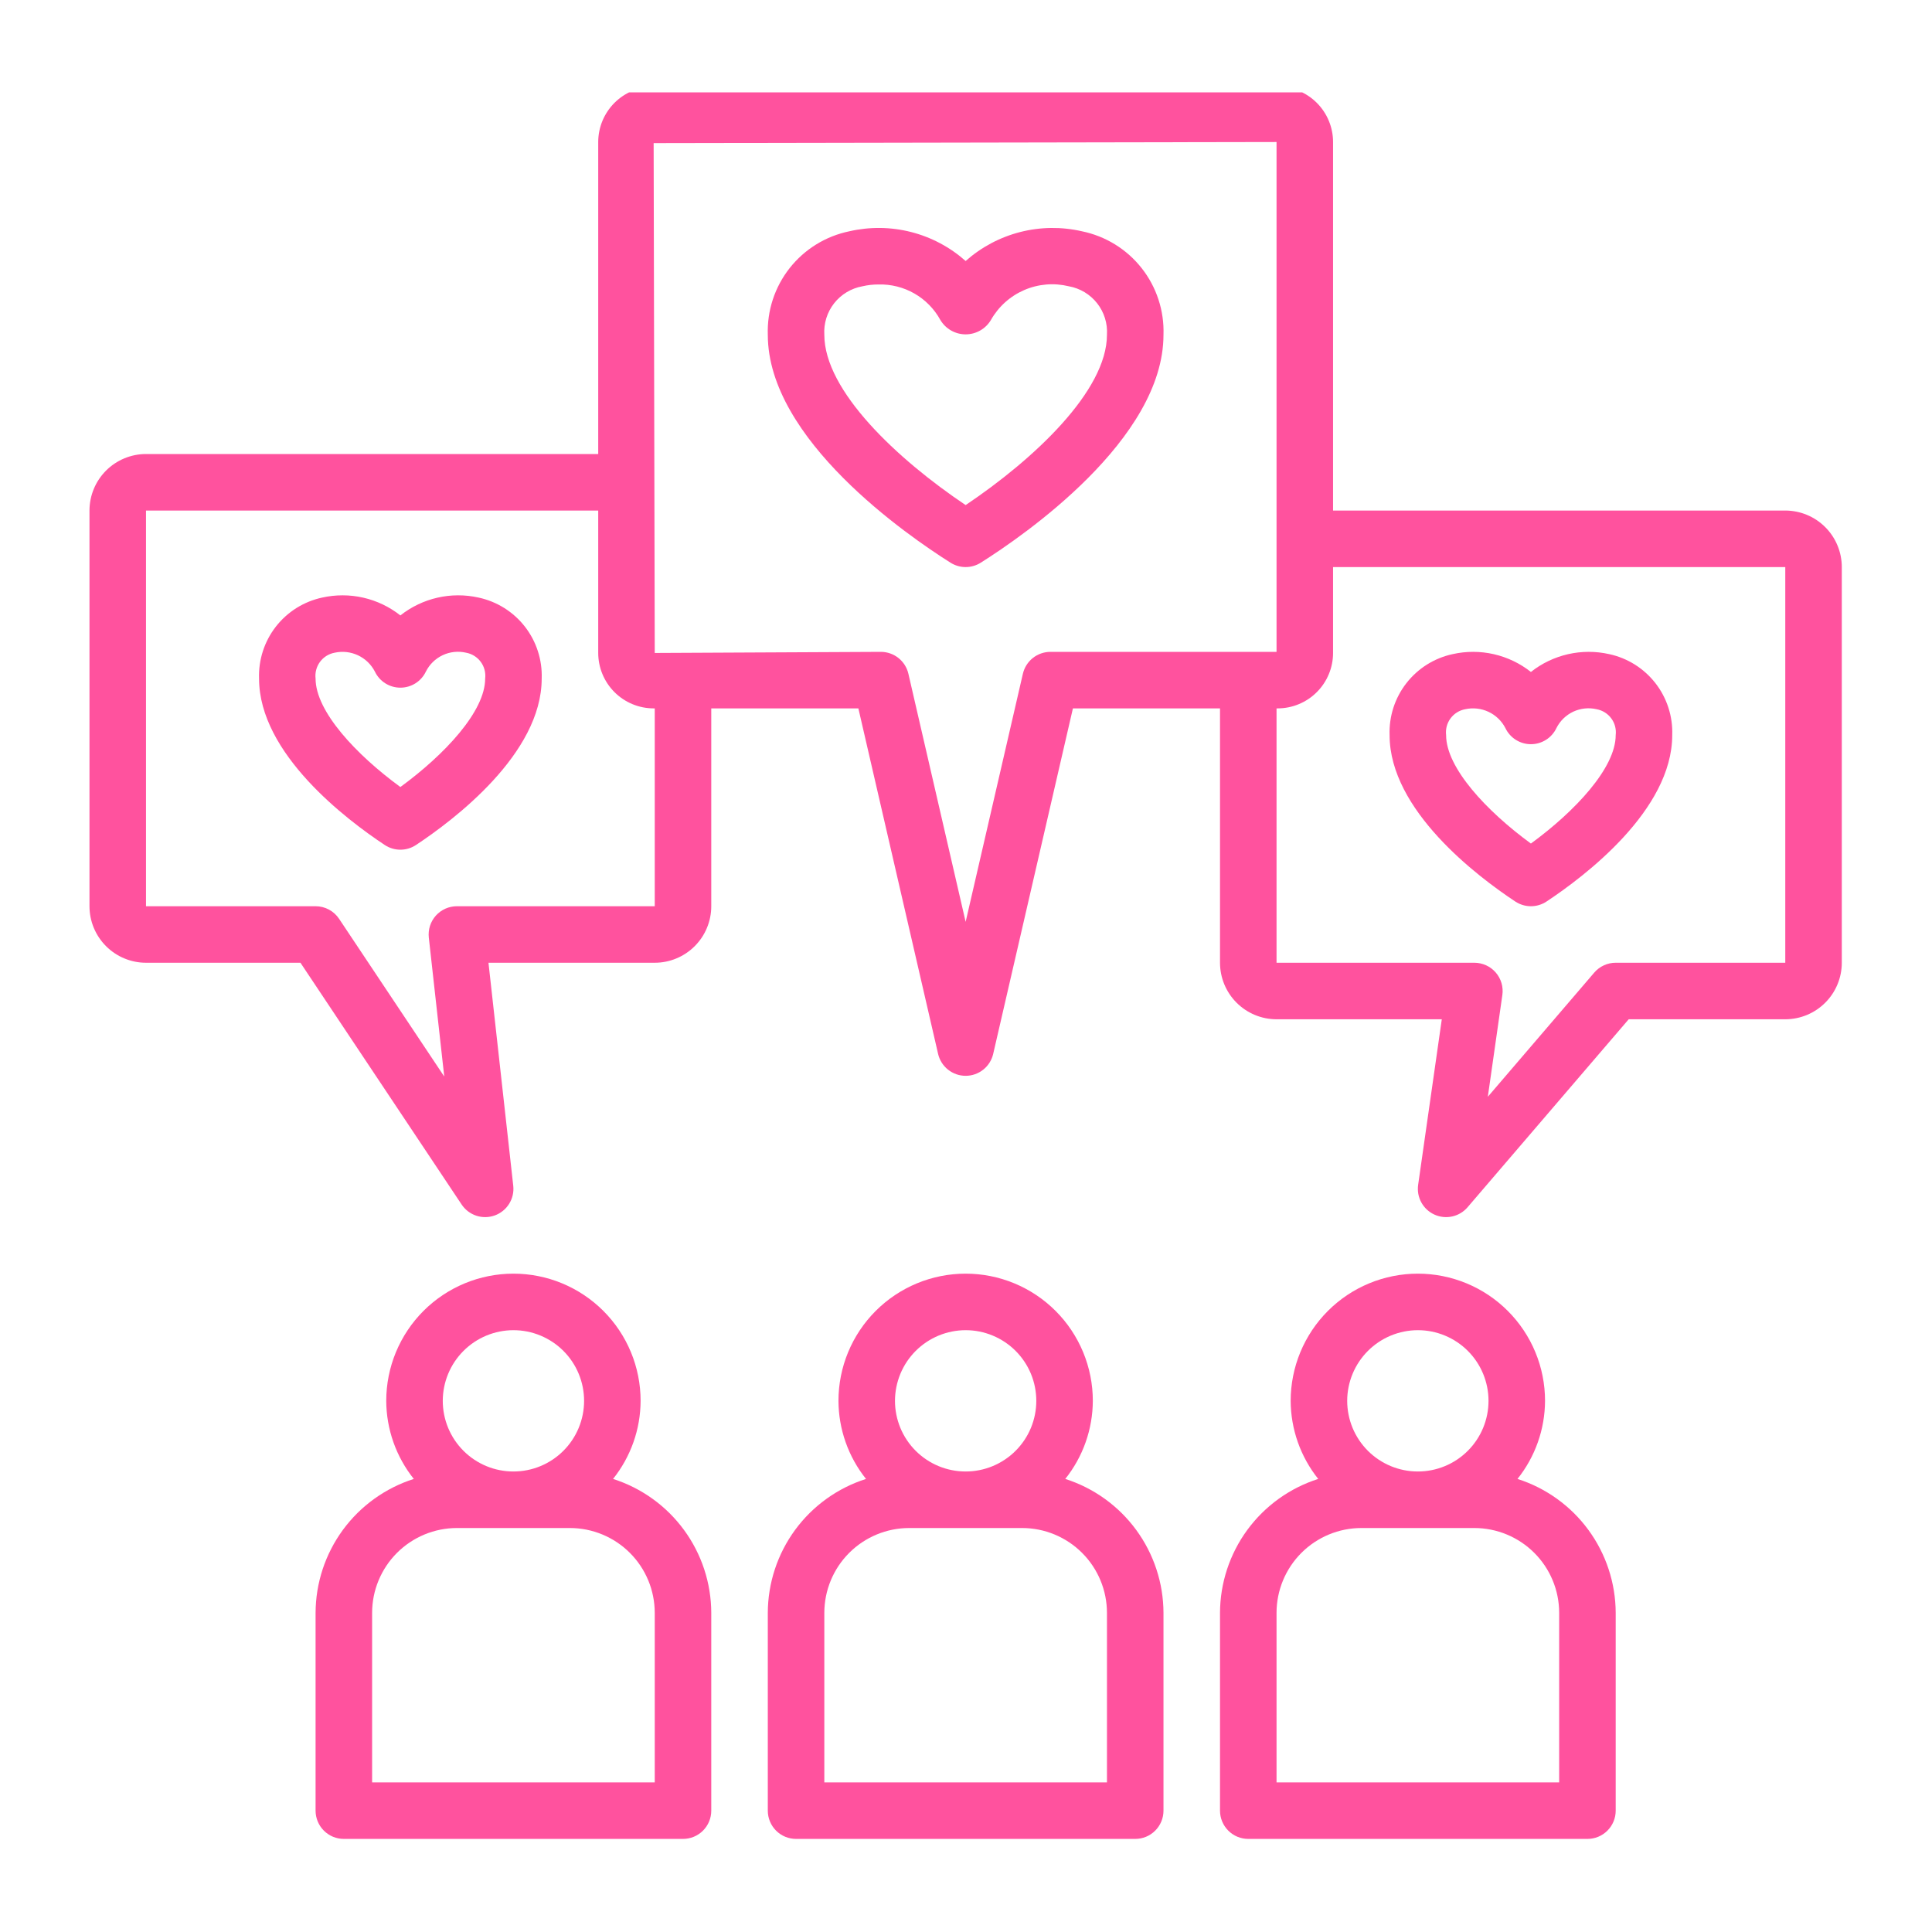
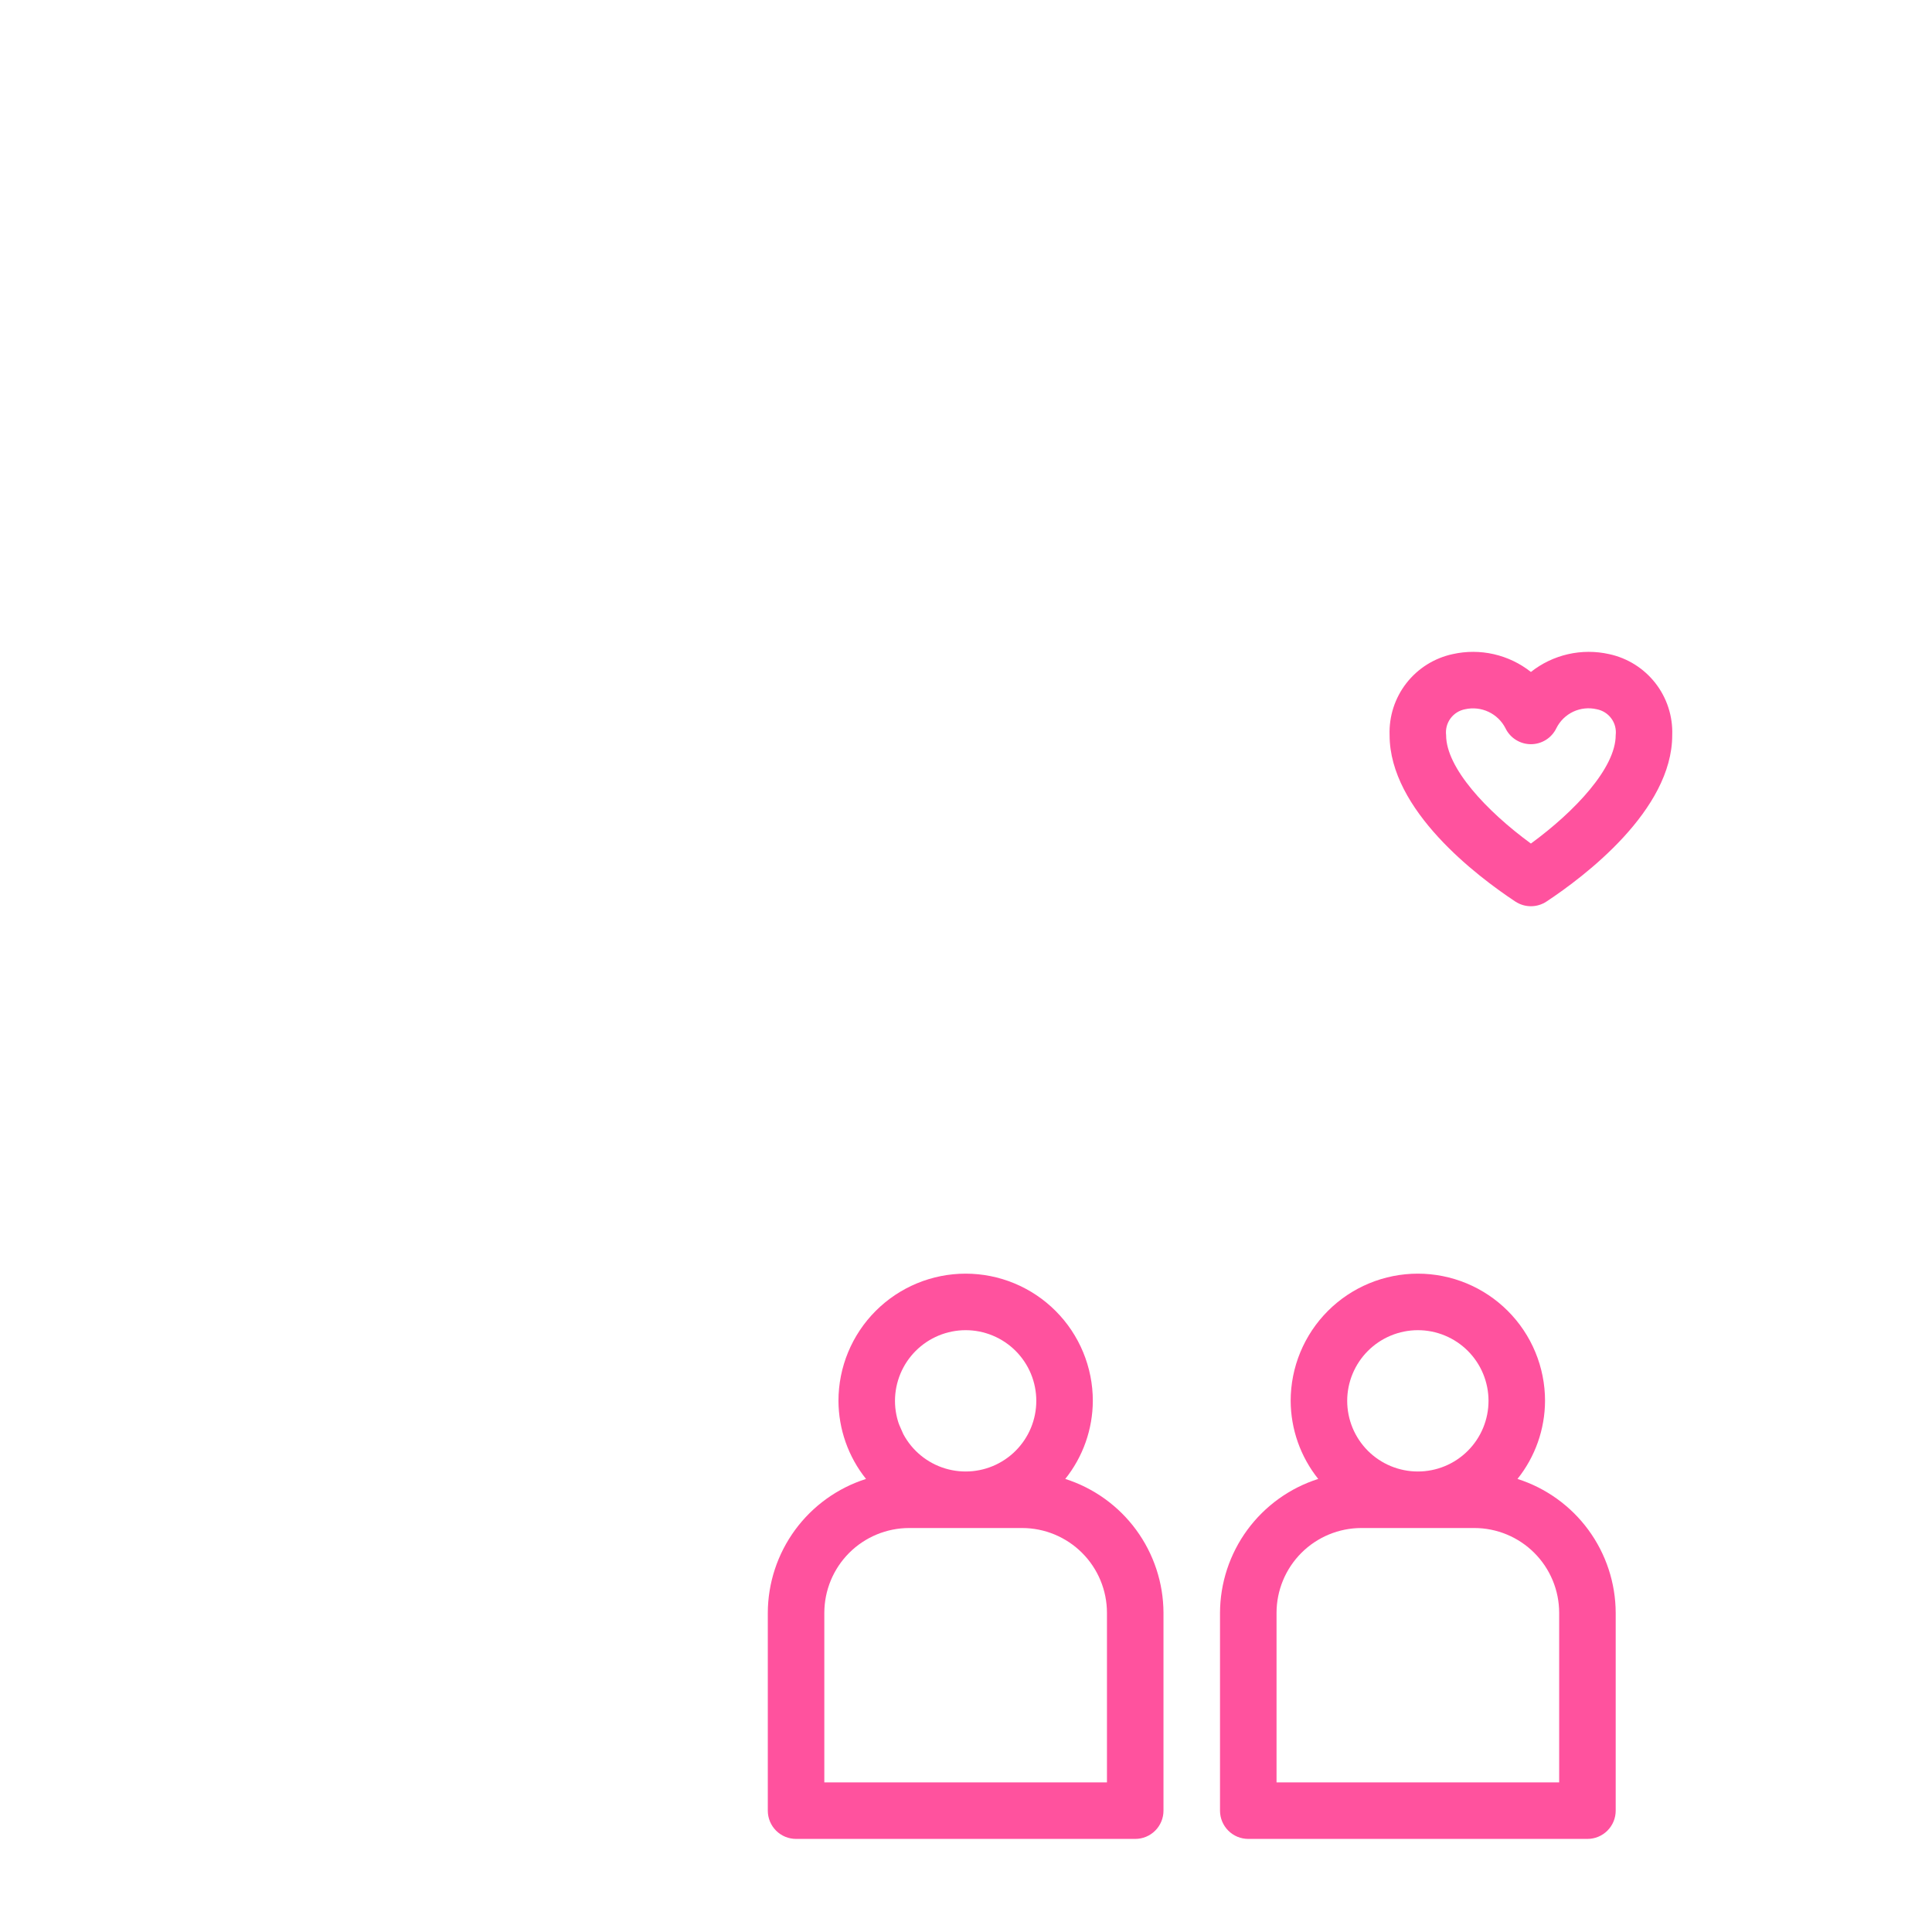
<svg xmlns="http://www.w3.org/2000/svg" width="1000" zoomAndPan="magnify" viewBox="0 0 750 750" height="1000" preserveAspectRatio="xMidYMid meet" version="1.0">
  <defs>
    <clipPath id="566187f24d">
      <path d="M 34.734 35.855 L 714.984 35.855 L 714.984 473 L 34.734 473 Z M 34.734 35.855 " clip-rule="nonzero" />
    </clipPath>
    <clipPath id="9a3bf7757b">
      <path d="M 122 494 L 277 494 L 277 713.855 L 122 713.855 Z M 122 494 " clip-rule="nonzero" />
    </clipPath>
    <clipPath id="61c3526aa4">
      <path d="M 298 494 L 452 494 L 452 713.855 L 298 713.855 Z M 298 494 " clip-rule="nonzero" />
    </clipPath>
    <clipPath id="5c2268822f">
      <path d="M 473 494 L 628 494 L 628 713.855 L 473 713.855 Z M 473 494 " clip-rule="nonzero" />
    </clipPath>
  </defs>
  <g clip-path="url(#566187f24d)">
-     <path fill="#ff529e" d="M 693.043 198.191 L 517.492 198.191 L 517.492 55.129 C 517.492 54.426 517.457 53.723 517.387 53.023 C 517.316 52.32 517.215 51.625 517.074 50.934 C 516.938 50.242 516.766 49.562 516.562 48.887 C 516.355 48.215 516.117 47.551 515.848 46.902 C 515.578 46.25 515.277 45.613 514.945 44.992 C 514.613 44.371 514.25 43.77 513.859 43.184 C 513.469 42.598 513.047 42.031 512.602 41.488 C 512.156 40.945 511.684 40.422 511.184 39.926 C 510.688 39.426 510.164 38.953 509.621 38.508 C 509.074 38.059 508.512 37.641 507.926 37.25 C 507.34 36.859 506.734 36.496 506.113 36.164 C 505.492 35.832 504.859 35.531 504.207 35.262 C 503.559 34.988 502.895 34.754 502.223 34.547 C 501.547 34.344 500.863 34.172 500.176 34.031 C 499.484 33.895 498.789 33.793 498.086 33.723 C 497.387 33.652 496.684 33.617 495.977 33.613 L 253.742 33.613 C 253.039 33.617 252.336 33.652 251.633 33.723 C 250.934 33.793 250.238 33.895 249.547 34.031 C 248.855 34.172 248.172 34.344 247.5 34.547 C 246.824 34.754 246.164 34.988 245.512 35.262 C 244.863 35.531 244.227 35.832 243.605 36.164 C 242.984 36.496 242.383 36.859 241.797 37.25 C 241.211 37.641 240.645 38.059 240.102 38.508 C 239.555 38.953 239.035 39.426 238.535 39.926 C 238.039 40.422 237.566 40.945 237.121 41.488 C 236.672 42.031 236.254 42.598 235.863 43.184 C 235.469 43.77 235.109 44.371 234.777 44.992 C 234.445 45.613 234.141 46.25 233.871 46.902 C 233.602 47.551 233.363 48.215 233.16 48.887 C 232.953 49.562 232.785 50.242 232.645 50.934 C 232.508 51.625 232.402 52.32 232.332 53.023 C 232.262 53.723 232.227 54.426 232.227 55.129 L 232.227 176.25 L 56.68 176.25 C 55.961 176.25 55.242 176.285 54.527 176.355 C 53.812 176.426 53.105 176.531 52.398 176.672 C 51.695 176.812 51 176.988 50.312 177.199 C 49.625 177.406 48.949 177.648 48.285 177.926 C 47.621 178.199 46.973 178.508 46.34 178.848 C 45.707 179.184 45.09 179.555 44.492 179.953 C 43.895 180.352 43.32 180.781 42.766 181.234 C 42.207 181.691 41.676 182.172 41.168 182.684 C 40.66 183.191 40.18 183.723 39.723 184.277 C 39.266 184.832 38.84 185.41 38.441 186.004 C 38.039 186.602 37.672 187.219 37.332 187.852 C 36.992 188.484 36.688 189.133 36.41 189.797 C 36.137 190.461 35.895 191.137 35.684 191.824 C 35.477 192.512 35.301 193.207 35.16 193.914 C 35.02 194.617 34.914 195.328 34.844 196.043 C 34.773 196.758 34.734 197.473 34.734 198.191 L 34.734 351.797 C 34.734 352.516 34.773 353.23 34.844 353.945 C 34.914 354.66 35.02 355.371 35.16 356.074 C 35.301 356.781 35.477 357.477 35.684 358.164 C 35.895 358.852 36.137 359.527 36.41 360.191 C 36.688 360.855 36.992 361.504 37.332 362.137 C 37.672 362.77 38.039 363.387 38.441 363.984 C 38.84 364.578 39.266 365.156 39.723 365.711 C 40.18 366.266 40.66 366.797 41.168 367.305 C 41.676 367.816 42.207 368.297 42.766 368.754 C 43.32 369.207 43.895 369.637 44.492 370.035 C 45.09 370.434 45.707 370.805 46.34 371.145 C 46.973 371.48 47.621 371.789 48.285 372.062 C 48.949 372.34 49.625 372.582 50.312 372.789 C 51 373 51.695 373.176 52.398 373.316 C 53.105 373.457 53.812 373.562 54.527 373.633 C 55.242 373.703 55.961 373.738 56.68 373.738 L 116.637 373.738 L 179.211 467.602 C 179.551 468.109 179.93 468.586 180.348 469.027 C 180.766 469.473 181.215 469.879 181.703 470.25 C 182.188 470.617 182.703 470.945 183.242 471.23 C 183.781 471.512 184.344 471.75 184.922 471.938 C 185.504 472.129 186.094 472.27 186.699 472.363 C 187.301 472.453 187.906 472.492 188.52 472.484 C 189.129 472.473 189.734 472.414 190.332 472.301 C 190.934 472.191 191.52 472.031 192.094 471.824 C 192.668 471.613 193.219 471.359 193.75 471.059 C 194.281 470.758 194.785 470.414 195.258 470.027 C 195.73 469.645 196.168 469.223 196.574 468.766 C 196.977 468.305 197.34 467.816 197.66 467.301 C 197.98 466.781 198.258 466.238 198.492 465.676 C 198.723 465.109 198.906 464.531 199.039 463.934 C 199.176 463.34 199.258 462.738 199.293 462.129 C 199.328 461.52 199.309 460.91 199.242 460.305 L 189.625 373.738 L 254.172 373.738 C 254.891 373.738 255.605 373.703 256.32 373.633 C 257.035 373.562 257.746 373.457 258.449 373.316 C 259.156 373.176 259.852 373 260.539 372.789 C 261.227 372.582 261.902 372.34 262.566 372.062 C 263.227 371.789 263.879 371.48 264.512 371.141 C 265.145 370.805 265.758 370.434 266.355 370.035 C 266.953 369.637 267.531 369.207 268.086 368.754 C 268.641 368.297 269.172 367.816 269.68 367.305 C 270.188 366.797 270.672 366.266 271.125 365.711 C 271.582 365.156 272.012 364.578 272.41 363.984 C 272.809 363.387 273.18 362.77 273.516 362.137 C 273.855 361.504 274.164 360.855 274.438 360.191 C 274.715 359.527 274.957 358.852 275.164 358.164 C 275.375 357.477 275.547 356.781 275.688 356.074 C 275.828 355.371 275.938 354.66 276.008 353.945 C 276.078 353.23 276.113 352.516 276.113 351.797 L 276.113 274.996 L 333.219 274.996 L 364.168 409.125 C 364.305 409.727 364.492 410.309 364.73 410.879 C 364.969 411.445 365.25 411.992 365.578 412.512 C 365.91 413.031 366.277 413.523 366.691 413.98 C 367.102 414.438 367.547 414.859 368.031 415.242 C 368.512 415.625 369.023 415.965 369.562 416.262 C 370.102 416.562 370.66 416.812 371.242 417.016 C 371.824 417.219 372.418 417.371 373.027 417.473 C 373.633 417.574 374.246 417.629 374.859 417.629 C 375.477 417.629 376.086 417.574 376.695 417.473 C 377.301 417.371 377.895 417.219 378.477 417.016 C 379.059 416.812 379.621 416.562 380.16 416.262 C 380.699 415.965 381.207 415.625 381.691 415.242 C 382.172 414.859 382.621 414.438 383.031 413.98 C 383.441 413.523 383.812 413.031 384.141 412.512 C 384.469 411.992 384.754 411.445 384.988 410.879 C 385.227 410.309 385.414 409.727 385.555 409.125 L 416.504 274.996 L 473.605 274.996 L 473.605 373.738 C 473.605 374.457 473.645 375.176 473.715 375.891 C 473.785 376.605 473.891 377.316 474.031 378.02 C 474.172 378.723 474.348 379.422 474.555 380.109 C 474.766 380.797 475.008 381.469 475.281 382.133 C 475.559 382.797 475.863 383.445 476.203 384.078 C 476.543 384.715 476.91 385.328 477.312 385.926 C 477.711 386.523 478.137 387.102 478.594 387.656 C 479.051 388.211 479.531 388.742 480.039 389.25 C 480.547 389.758 481.078 390.238 481.637 390.695 C 482.191 391.152 482.766 391.578 483.363 391.98 C 483.961 392.379 484.578 392.746 485.211 393.086 C 485.844 393.426 486.492 393.73 487.156 394.008 C 487.82 394.281 488.496 394.523 489.184 394.734 C 489.871 394.941 490.566 395.117 491.27 395.258 C 491.977 395.398 492.684 395.504 493.398 395.574 C 494.113 395.648 494.832 395.684 495.551 395.684 L 559.703 395.684 L 550.52 459.961 C 550.438 460.543 550.402 461.133 550.414 461.723 C 550.426 462.312 550.48 462.895 550.586 463.477 C 550.691 464.055 550.844 464.625 551.043 465.18 C 551.238 465.734 551.48 466.273 551.762 466.789 C 552.047 467.305 552.371 467.797 552.734 468.262 C 553.094 468.727 553.492 469.16 553.926 469.562 C 554.359 469.961 554.82 470.324 555.312 470.652 C 555.805 470.977 556.316 471.262 556.855 471.508 C 557.391 471.75 557.945 471.949 558.516 472.102 C 559.082 472.258 559.66 472.363 560.246 472.426 C 560.836 472.488 561.422 472.5 562.012 472.465 C 562.602 472.434 563.184 472.352 563.758 472.223 C 564.332 472.098 564.895 471.922 565.441 471.707 C 565.992 471.488 566.52 471.227 567.023 470.922 C 567.531 470.621 568.008 470.277 568.457 469.898 C 568.91 469.516 569.328 469.102 569.711 468.656 L 632.258 395.684 L 693.043 395.684 C 693.762 395.684 694.477 395.648 695.191 395.574 C 695.906 395.504 696.617 395.398 697.32 395.258 C 698.027 395.117 698.723 394.941 699.41 394.734 C 700.098 394.523 700.773 394.281 701.438 394.008 C 702.098 393.73 702.746 393.426 703.383 393.086 C 704.016 392.746 704.629 392.379 705.227 391.98 C 705.824 391.578 706.402 391.152 706.957 390.695 C 707.512 390.238 708.043 389.758 708.551 389.25 C 709.059 388.742 709.543 388.211 709.996 387.656 C 710.453 387.102 710.883 386.523 711.281 385.926 C 711.68 385.328 712.047 384.715 712.387 384.078 C 712.727 383.445 713.035 382.797 713.309 382.133 C 713.586 381.469 713.828 380.797 714.035 380.109 C 714.246 379.422 714.418 378.723 714.559 378.02 C 714.699 377.316 714.805 376.605 714.879 375.891 C 714.949 375.176 714.984 374.457 714.984 373.738 L 714.984 220.137 C 714.984 219.418 714.949 218.699 714.879 217.984 C 714.805 217.27 714.699 216.559 714.559 215.855 C 714.418 215.152 714.246 214.457 714.035 213.77 C 713.828 213.082 713.586 212.406 713.309 211.742 C 713.035 211.078 712.727 210.43 712.387 209.797 C 712.051 209.16 711.68 208.547 711.281 207.949 C 710.883 207.352 710.453 206.777 709.996 206.219 C 709.543 205.664 709.059 205.133 708.551 204.625 C 708.043 204.117 707.512 203.637 706.957 203.18 C 706.402 202.723 705.824 202.297 705.227 201.898 C 704.629 201.496 704.016 201.129 703.383 200.789 C 702.746 200.449 702.098 200.145 701.438 199.867 C 700.773 199.594 700.098 199.352 699.41 199.141 C 698.723 198.934 698.027 198.758 697.32 198.617 C 696.617 198.477 695.906 198.371 695.191 198.301 C 694.477 198.227 693.762 198.191 693.043 198.191 Z M 254.172 351.797 L 177.367 351.797 C 176.598 351.797 175.832 351.875 175.078 352.039 C 174.324 352.199 173.594 352.438 172.891 352.75 C 172.188 353.066 171.523 353.449 170.898 353.906 C 170.277 354.359 169.707 354.875 169.191 355.449 C 168.68 356.023 168.23 356.648 167.848 357.316 C 167.465 357.988 167.156 358.688 166.918 359.422 C 166.684 360.16 166.527 360.91 166.453 361.676 C 166.375 362.445 166.379 363.211 166.465 363.98 L 172.457 417.906 L 131.637 356.684 C 131.137 355.93 130.555 355.25 129.883 354.645 C 129.215 354.039 128.484 353.52 127.688 353.094 C 126.891 352.668 126.055 352.348 125.18 352.125 C 124.301 351.906 123.414 351.797 122.508 351.797 L 56.68 351.797 L 56.68 198.191 L 232.227 198.191 L 232.227 253.48 C 232.227 254.184 232.262 254.887 232.332 255.586 C 232.402 256.289 232.508 256.984 232.645 257.676 C 232.785 258.367 232.953 259.047 233.16 259.723 C 233.363 260.395 233.602 261.059 233.871 261.707 C 234.141 262.359 234.445 262.996 234.777 263.617 C 235.109 264.238 235.469 264.84 235.863 265.426 C 236.254 266.012 236.672 266.578 237.121 267.121 C 237.566 267.664 238.039 268.188 238.535 268.684 C 239.035 269.184 239.555 269.656 240.102 270.102 C 240.645 270.551 241.211 270.969 241.797 271.359 C 242.383 271.75 242.984 272.113 243.605 272.445 C 244.227 272.777 244.863 273.078 245.512 273.348 C 246.164 273.617 246.824 273.855 247.5 274.062 C 248.172 274.266 248.855 274.438 249.547 274.578 C 250.238 274.715 250.934 274.816 251.633 274.887 C 252.336 274.957 253.039 274.992 253.742 274.996 L 254.172 274.996 Z M 407.777 253.051 C 407.16 253.051 406.547 253.102 405.941 253.203 C 405.332 253.309 404.738 253.461 404.156 253.664 C 403.578 253.867 403.016 254.117 402.477 254.414 C 401.938 254.711 401.426 255.051 400.945 255.434 C 400.461 255.816 400.016 256.238 399.605 256.699 C 399.195 257.156 398.824 257.645 398.496 258.168 C 398.168 258.688 397.883 259.23 397.645 259.801 C 397.41 260.367 397.223 260.953 397.082 261.551 L 374.859 357.859 L 352.637 261.551 C 352.5 260.953 352.312 260.367 352.074 259.801 C 351.836 259.23 351.555 258.688 351.227 258.168 C 350.898 257.645 350.527 257.156 350.117 256.699 C 349.703 256.238 349.258 255.82 348.777 255.434 C 348.293 255.051 347.785 254.711 347.242 254.414 C 346.703 254.117 346.145 253.867 345.562 253.664 C 344.98 253.461 344.387 253.309 343.781 253.203 C 343.172 253.102 342.562 253.051 341.945 253.051 L 254.172 253.48 L 253.742 55.559 L 495.551 55.129 L 495.551 253.051 Z M 693.043 373.738 L 627.211 373.738 C 625.609 373.738 624.082 374.074 622.625 374.742 C 621.172 375.41 619.922 376.355 618.879 377.57 L 577.57 425.766 L 583.211 386.266 C 583.266 385.879 583.301 385.488 583.316 385.098 C 583.328 384.703 583.324 384.312 583.293 383.922 C 583.266 383.531 583.219 383.145 583.148 382.758 C 583.078 382.371 582.988 381.992 582.879 381.617 C 582.766 381.238 582.637 380.871 582.484 380.508 C 582.336 380.145 582.168 379.793 581.98 379.449 C 581.793 379.105 581.586 378.773 581.363 378.449 C 581.137 378.129 580.898 377.82 580.641 377.523 C 580.383 377.227 580.113 376.945 579.824 376.68 C 579.539 376.414 579.238 376.16 578.926 375.926 C 578.609 375.691 578.285 375.477 577.949 375.273 C 577.613 375.074 577.266 374.895 576.91 374.73 C 576.551 374.566 576.188 374.426 575.816 374.301 C 575.445 374.176 575.066 374.074 574.684 373.992 C 574.301 373.906 573.914 373.844 573.523 373.805 C 573.137 373.762 572.746 373.738 572.352 373.738 L 495.551 373.738 L 495.551 274.996 L 495.977 274.996 C 496.684 274.992 497.387 274.957 498.086 274.887 C 498.789 274.816 499.484 274.715 500.172 274.578 C 500.863 274.438 501.547 274.266 502.223 274.062 C 502.895 273.855 503.559 273.617 504.207 273.348 C 504.859 273.078 505.492 272.777 506.113 272.445 C 506.734 272.113 507.34 271.75 507.926 271.359 C 508.512 270.969 509.074 270.551 509.621 270.102 C 510.164 269.656 510.688 269.184 511.184 268.684 C 511.684 268.188 512.156 267.664 512.602 267.121 C 513.047 266.578 513.469 266.012 513.859 265.426 C 514.25 264.84 514.613 264.238 514.945 263.617 C 515.277 262.996 515.578 262.359 515.848 261.707 C 516.117 261.059 516.355 260.395 516.562 259.723 C 516.766 259.047 516.938 258.367 517.074 257.676 C 517.215 256.984 517.316 256.289 517.387 255.586 C 517.457 254.887 517.492 254.184 517.492 253.48 L 517.492 220.137 L 693.043 220.137 Z M 693.043 373.738 " fill-opacity="1" fill-rule="nonzero" />
-   </g>
+     </g>
  <g clip-path="url(#9a3bf7757b)">
-     <path fill="#ff529e" d="M 122.508 626.09 L 122.508 702.895 C 122.508 703.613 122.578 704.328 122.719 705.035 C 122.859 705.742 123.07 706.426 123.344 707.094 C 123.621 707.758 123.957 708.391 124.359 708.988 C 124.758 709.586 125.215 710.141 125.723 710.652 C 126.234 711.16 126.785 711.617 127.387 712.016 C 127.984 712.418 128.617 712.754 129.281 713.031 C 129.949 713.305 130.633 713.512 131.34 713.652 C 132.047 713.793 132.762 713.863 133.48 713.863 L 265.145 713.863 C 265.863 713.863 266.578 713.793 267.281 713.652 C 267.988 713.512 268.676 713.305 269.34 713.031 C 270.008 712.754 270.641 712.418 271.238 712.016 C 271.836 711.617 272.391 711.16 272.902 710.652 C 273.41 710.141 273.863 709.586 274.266 708.988 C 274.664 708.391 275.004 707.758 275.277 707.094 C 275.555 706.426 275.762 705.742 275.902 705.035 C 276.043 704.328 276.113 703.613 276.113 702.895 L 276.113 626.09 C 276.109 624.656 276.047 623.219 275.93 621.789 C 275.812 620.355 275.637 618.934 275.406 617.516 C 275.176 616.098 274.891 614.691 274.551 613.293 C 274.211 611.898 273.816 610.52 273.367 609.152 C 272.918 607.789 272.414 606.445 271.859 605.121 C 271.305 603.797 270.695 602.496 270.039 601.219 C 269.383 599.941 268.676 598.691 267.918 597.469 C 267.164 596.25 266.359 595.059 265.508 593.898 C 264.66 592.742 263.766 591.617 262.828 590.531 C 261.891 589.441 260.91 588.395 259.891 587.383 C 258.871 586.371 257.809 585.402 256.715 584.477 C 255.617 583.547 254.484 582.664 253.316 581.828 C 252.152 580.988 250.953 580.195 249.727 579.453 C 248.496 578.707 247.242 578.016 245.957 577.367 C 244.672 576.723 243.367 576.129 242.035 575.586 C 240.707 575.043 239.355 574.555 237.988 574.117 C 239.695 571.98 241.215 569.715 242.543 567.324 C 243.871 564.934 244.988 562.445 245.902 559.867 C 246.812 557.285 247.5 554.648 247.969 551.949 C 248.434 549.254 248.672 546.539 248.684 543.801 C 248.684 542.188 248.605 540.574 248.445 538.965 C 248.289 537.355 248.051 535.758 247.734 534.172 C 247.422 532.586 247.027 531.02 246.559 529.469 C 246.09 527.922 245.547 526.402 244.926 524.91 C 244.309 523.414 243.617 521.953 242.855 520.527 C 242.094 519.102 241.262 517.719 240.363 516.371 C 239.465 515.027 238.504 513.73 237.477 512.48 C 236.453 511.23 235.367 510.035 234.223 508.891 C 233.082 507.746 231.883 506.664 230.633 505.637 C 229.383 504.609 228.086 503.648 226.742 502.75 C 225.398 501.852 224.012 501.023 222.586 500.258 C 221.16 499.496 219.699 498.809 218.207 498.188 C 216.711 497.57 215.191 497.023 213.645 496.555 C 212.098 496.086 210.531 495.695 208.945 495.379 C 207.359 495.062 205.762 494.824 204.152 494.668 C 202.543 494.508 200.93 494.43 199.312 494.43 C 197.695 494.43 196.082 494.508 194.473 494.668 C 192.863 494.824 191.266 495.062 189.68 495.379 C 188.094 495.695 186.527 496.086 184.98 496.555 C 183.434 497.023 181.91 497.57 180.418 498.188 C 178.922 498.809 177.465 499.496 176.039 500.258 C 174.613 501.023 173.227 501.852 171.883 502.75 C 170.539 503.648 169.238 504.609 167.988 505.637 C 166.738 506.664 165.543 507.746 164.398 508.891 C 163.258 510.035 162.172 511.23 161.145 512.48 C 160.121 513.73 159.156 515.027 158.262 516.371 C 157.363 517.719 156.531 519.102 155.77 520.527 C 155.008 521.953 154.316 523.414 153.695 524.91 C 153.078 526.402 152.535 527.922 152.066 529.469 C 151.594 531.02 151.203 532.586 150.887 534.172 C 150.57 535.758 150.336 537.355 150.176 538.965 C 150.02 540.574 149.938 542.188 149.938 543.801 C 149.949 546.539 150.191 549.254 150.656 551.949 C 151.125 554.648 151.812 557.285 152.723 559.867 C 153.633 562.445 154.754 564.934 156.082 567.324 C 157.41 569.715 158.926 571.98 160.637 574.117 C 159.266 574.555 157.918 575.043 156.586 575.586 C 155.258 576.129 153.949 576.723 152.668 577.367 C 151.383 578.016 150.129 578.707 148.898 579.453 C 147.668 580.195 146.473 580.988 145.305 581.828 C 144.141 582.664 143.008 583.547 141.91 584.477 C 140.812 585.402 139.754 586.371 138.734 587.383 C 137.715 588.395 136.734 589.441 135.797 590.531 C 134.859 591.617 133.965 592.742 133.113 593.898 C 132.266 595.059 131.461 596.25 130.707 597.469 C 129.949 598.691 129.242 599.941 128.586 601.219 C 127.926 602.496 127.32 603.797 126.766 605.121 C 126.211 606.445 125.707 607.789 125.258 609.152 C 124.809 610.52 124.414 611.898 124.074 613.293 C 123.73 614.691 123.445 616.098 123.215 617.516 C 122.984 618.934 122.812 620.355 122.695 621.789 C 122.578 623.219 122.516 624.656 122.508 626.09 Z M 199.312 516.375 C 200.211 516.375 201.105 516.418 202 516.504 C 202.895 516.594 203.781 516.727 204.664 516.898 C 205.543 517.074 206.414 517.293 207.273 517.555 C 208.133 517.816 208.98 518.117 209.809 518.461 C 210.641 518.805 211.449 519.188 212.242 519.613 C 213.035 520.035 213.805 520.496 214.551 520.996 C 215.297 521.496 216.02 522.031 216.715 522.598 C 217.406 523.168 218.07 523.773 218.707 524.406 C 219.344 525.043 219.945 525.707 220.516 526.402 C 221.086 527.098 221.621 527.816 222.117 528.562 C 222.617 529.312 223.078 530.082 223.504 530.871 C 223.926 531.664 224.309 532.477 224.652 533.305 C 224.996 534.137 225.301 534.98 225.559 535.84 C 225.82 536.699 226.039 537.57 226.215 538.453 C 226.391 539.332 226.52 540.219 226.609 541.113 C 226.699 542.008 226.742 542.906 226.742 543.801 C 226.742 544.699 226.699 545.598 226.609 546.492 C 226.52 547.387 226.391 548.273 226.215 549.152 C 226.039 550.035 225.82 550.906 225.559 551.766 C 225.301 552.625 224.996 553.469 224.652 554.301 C 224.309 555.129 223.926 555.941 223.504 556.734 C 223.078 557.523 222.617 558.293 222.117 559.043 C 221.621 559.789 221.086 560.508 220.516 561.203 C 219.945 561.898 219.344 562.562 218.707 563.199 C 218.07 563.832 217.406 564.438 216.715 565.004 C 216.02 565.574 215.297 566.109 214.551 566.609 C 213.805 567.109 213.035 567.57 212.242 567.992 C 211.449 568.418 210.641 568.801 209.809 569.145 C 208.98 569.488 208.133 569.789 207.273 570.051 C 206.414 570.312 205.543 570.531 204.664 570.703 C 203.781 570.879 202.895 571.012 202 571.102 C 201.105 571.188 200.211 571.23 199.312 571.23 C 198.414 571.23 197.516 571.188 196.625 571.102 C 195.73 571.012 194.844 570.879 193.961 570.703 C 193.078 570.531 192.211 570.312 191.348 570.051 C 190.488 569.789 189.645 569.488 188.816 569.145 C 187.984 568.801 187.176 568.418 186.383 567.992 C 185.59 567.57 184.82 567.109 184.074 566.609 C 183.324 566.109 182.605 565.574 181.91 565.004 C 181.215 564.438 180.551 563.832 179.918 563.199 C 179.281 562.562 178.68 561.898 178.109 561.203 C 177.539 560.508 177.004 559.789 176.504 559.043 C 176.008 558.293 175.543 557.523 175.121 556.734 C 174.699 555.941 174.312 555.129 173.969 554.301 C 173.625 553.469 173.324 552.625 173.062 551.766 C 172.805 550.906 172.586 550.035 172.41 549.152 C 172.234 548.273 172.102 547.387 172.016 546.492 C 171.926 545.598 171.883 544.699 171.883 543.801 C 171.883 542.906 171.93 542.008 172.016 541.113 C 172.105 540.223 172.238 539.336 172.414 538.453 C 172.59 537.574 172.809 536.703 173.07 535.844 C 173.332 534.984 173.637 534.141 173.98 533.312 C 174.324 532.48 174.707 531.672 175.129 530.879 C 175.555 530.086 176.016 529.316 176.516 528.57 C 177.016 527.824 177.547 527.105 178.117 526.41 C 178.688 525.715 179.289 525.051 179.926 524.418 C 180.562 523.781 181.227 523.18 181.918 522.609 C 182.613 522.039 183.336 521.504 184.082 521.004 C 184.828 520.508 185.598 520.047 186.387 519.621 C 187.18 519.199 187.992 518.812 188.82 518.469 C 189.648 518.125 190.492 517.824 191.352 517.562 C 192.211 517.301 193.082 517.082 193.965 516.906 C 194.844 516.73 195.73 516.598 196.625 516.508 C 197.52 516.418 198.414 516.375 199.312 516.375 Z M 144.453 626.09 C 144.453 625.012 144.508 623.938 144.613 622.867 C 144.723 621.793 144.879 620.73 145.09 619.672 C 145.301 618.613 145.566 617.57 145.879 616.539 C 146.191 615.508 146.555 614.496 146.969 613.5 C 147.383 612.504 147.844 611.531 148.352 610.582 C 148.859 609.633 149.414 608.707 150.012 607.812 C 150.609 606.918 151.25 606.051 151.934 605.219 C 152.621 604.387 153.344 603.59 154.105 602.828 C 154.867 602.066 155.664 601.34 156.496 600.656 C 157.328 599.973 158.195 599.332 159.09 598.734 C 159.984 598.137 160.91 597.582 161.859 597.074 C 162.809 596.562 163.781 596.105 164.777 595.691 C 165.773 595.277 166.785 594.914 167.816 594.602 C 168.848 594.289 169.895 594.023 170.949 593.812 C 172.008 593.602 173.07 593.445 174.145 593.336 C 175.215 593.23 176.289 593.176 177.367 593.176 L 221.254 593.176 C 222.332 593.176 223.41 593.23 224.48 593.336 C 225.555 593.445 226.617 593.602 227.676 593.812 C 228.73 594.023 229.773 594.289 230.805 594.602 C 231.836 594.914 232.852 595.277 233.848 595.691 C 234.84 596.105 235.812 596.562 236.766 597.074 C 237.715 597.582 238.637 598.137 239.535 598.734 C 240.43 599.332 241.293 599.973 242.129 600.656 C 242.961 601.344 243.758 602.066 244.52 602.828 C 245.281 603.59 246.004 604.387 246.688 605.219 C 247.371 606.051 248.012 606.918 248.613 607.812 C 249.211 608.707 249.766 609.633 250.273 610.582 C 250.781 611.531 251.242 612.504 251.656 613.5 C 252.07 614.496 252.434 615.508 252.746 616.539 C 253.059 617.57 253.32 618.613 253.531 619.672 C 253.742 620.73 253.902 621.793 254.008 622.867 C 254.117 623.938 254.168 625.012 254.172 626.09 L 254.172 691.922 L 144.453 691.922 Z M 144.453 626.09 " fill-opacity="1" fill-rule="nonzero" />
-   </g>
+     </g>
  <g clip-path="url(#61c3526aa4)">
-     <path fill="#ff529e" d="M 298.059 626.09 L 298.059 702.895 C 298.059 703.613 298.129 704.328 298.27 705.035 C 298.41 705.742 298.617 706.426 298.895 707.094 C 299.168 707.758 299.508 708.391 299.906 708.988 C 300.309 709.586 300.762 710.141 301.27 710.652 C 301.781 711.16 302.336 711.617 302.934 712.016 C 303.531 712.418 304.164 712.754 304.832 713.031 C 305.496 713.305 306.184 713.512 306.891 713.652 C 307.598 713.793 308.309 713.863 309.031 713.863 L 440.691 713.863 C 441.41 713.863 442.125 713.793 442.832 713.652 C 443.539 713.512 444.223 713.305 444.891 713.031 C 445.555 712.754 446.188 712.418 446.785 712.016 C 447.387 711.617 447.941 711.16 448.449 710.652 C 448.957 710.141 449.414 709.586 449.812 708.988 C 450.215 708.391 450.551 707.758 450.828 707.094 C 451.102 706.426 451.312 705.742 451.453 705.035 C 451.594 704.328 451.664 703.613 451.664 702.895 L 451.664 626.09 C 451.656 624.656 451.598 623.219 451.477 621.789 C 451.359 620.355 451.188 618.934 450.957 617.516 C 450.727 616.098 450.441 614.691 450.098 613.293 C 449.758 611.898 449.363 610.52 448.914 609.152 C 448.465 607.789 447.961 606.445 447.406 605.121 C 446.852 603.797 446.246 602.496 445.586 601.219 C 444.93 599.941 444.223 598.691 443.465 597.469 C 442.711 596.25 441.906 595.059 441.059 593.898 C 440.207 592.742 439.316 591.617 438.375 590.531 C 437.438 589.441 436.457 588.395 435.438 587.383 C 434.418 586.371 433.359 585.402 432.262 584.477 C 431.164 583.547 430.031 582.664 428.867 581.828 C 427.699 580.988 426.504 580.195 425.273 579.453 C 424.047 578.707 422.789 578.016 421.504 577.367 C 420.223 576.723 418.914 576.129 417.586 575.586 C 416.254 575.043 414.906 574.555 413.535 574.117 C 415.246 571.98 416.762 569.715 418.09 567.324 C 419.418 564.934 420.539 562.445 421.449 559.867 C 422.359 557.285 423.047 554.648 423.516 551.949 C 423.984 549.254 424.223 546.539 424.234 543.801 C 424.234 542.188 424.152 540.574 423.996 538.965 C 423.836 537.355 423.602 535.758 423.285 534.172 C 422.969 532.586 422.578 531.02 422.105 529.469 C 421.637 527.922 421.094 526.402 420.477 524.91 C 419.855 523.414 419.164 521.953 418.402 520.527 C 417.641 519.102 416.812 517.719 415.914 516.371 C 415.016 515.027 414.051 513.73 413.027 512.48 C 412 511.23 410.914 510.035 409.773 508.891 C 408.629 507.746 407.434 506.664 406.184 505.637 C 404.934 504.609 403.637 503.648 402.289 502.75 C 400.945 501.852 399.562 501.023 398.133 500.258 C 396.707 499.496 395.25 498.809 393.754 498.188 C 392.262 497.57 390.738 497.023 389.191 496.555 C 387.645 496.086 386.078 495.695 384.492 495.379 C 382.906 495.062 381.309 494.824 379.699 494.668 C 378.09 494.508 376.477 494.43 374.859 494.43 C 373.242 494.43 371.629 494.508 370.02 494.668 C 368.41 494.824 366.812 495.062 365.227 495.379 C 363.641 495.695 362.074 496.086 360.527 496.555 C 358.98 497.023 357.461 497.57 355.965 498.188 C 354.473 498.809 353.012 499.496 351.586 500.258 C 350.16 501.023 348.773 501.852 347.43 502.75 C 346.086 503.648 344.789 504.609 343.539 505.637 C 342.289 506.664 341.094 507.746 339.949 508.891 C 338.805 510.035 337.719 511.23 336.695 512.48 C 335.668 513.73 334.707 515.027 333.809 516.371 C 332.91 517.719 332.078 519.102 331.316 520.527 C 330.555 521.953 329.863 523.414 329.246 524.91 C 328.625 526.402 328.082 527.922 327.613 529.469 C 327.145 531.02 326.75 532.586 326.438 534.172 C 326.121 535.758 325.883 537.355 325.727 538.965 C 325.566 540.574 325.488 542.188 325.488 543.801 C 325.5 546.539 325.738 549.254 326.207 551.949 C 326.672 554.648 327.363 557.285 328.273 559.867 C 329.184 562.445 330.301 564.934 331.629 567.324 C 332.957 569.715 334.477 571.98 336.184 574.117 C 334.816 574.555 333.465 575.043 332.137 575.586 C 330.805 576.129 329.5 576.723 328.215 577.367 C 326.934 578.012 325.676 578.707 324.445 579.453 C 323.219 580.195 322.02 580.988 320.855 581.828 C 319.688 582.664 318.555 583.547 317.457 584.477 C 316.363 585.402 315.305 586.371 314.281 587.383 C 313.262 588.395 312.281 589.441 311.344 590.531 C 310.406 591.617 309.512 592.742 308.664 593.898 C 307.812 595.059 307.012 596.25 306.254 597.469 C 305.496 598.691 304.793 599.941 304.133 601.219 C 303.477 602.496 302.867 603.797 302.312 605.121 C 301.758 606.445 301.258 607.789 300.809 609.152 C 300.355 610.52 299.961 611.898 299.621 613.293 C 299.281 614.691 298.996 616.098 298.766 617.516 C 298.535 618.934 298.359 620.355 298.242 621.789 C 298.125 623.219 298.062 624.656 298.059 626.09 Z M 374.859 516.375 C 375.758 516.375 376.656 516.418 377.551 516.504 C 378.441 516.594 379.332 516.727 380.211 516.898 C 381.094 517.074 381.965 517.293 382.824 517.555 C 383.684 517.816 384.527 518.117 385.355 518.461 C 386.188 518.805 387 519.188 387.789 519.613 C 388.582 520.035 389.352 520.496 390.098 520.996 C 390.848 521.496 391.566 522.031 392.262 522.598 C 392.957 523.168 393.621 523.773 394.254 524.406 C 394.891 525.043 395.492 525.707 396.062 526.402 C 396.633 527.098 397.168 527.816 397.668 528.562 C 398.168 529.312 398.629 530.082 399.051 530.871 C 399.473 531.664 399.859 532.477 400.203 533.305 C 400.547 534.137 400.848 534.98 401.109 535.84 C 401.371 536.699 401.586 537.57 401.762 538.453 C 401.938 539.332 402.07 540.219 402.156 541.113 C 402.246 542.008 402.289 542.906 402.289 543.801 C 402.289 544.699 402.246 545.598 402.156 546.492 C 402.07 547.387 401.938 548.273 401.762 549.152 C 401.586 550.035 401.371 550.906 401.109 551.766 C 400.848 552.625 400.547 553.469 400.203 554.301 C 399.859 555.129 399.473 555.941 399.051 556.734 C 398.629 557.523 398.168 558.293 397.668 559.043 C 397.168 559.789 396.633 560.508 396.062 561.203 C 395.492 561.898 394.891 562.562 394.254 563.199 C 393.621 563.832 392.957 564.438 392.262 565.004 C 391.566 565.574 390.848 566.109 390.098 566.609 C 389.352 567.109 388.582 567.57 387.789 567.992 C 387 568.418 386.188 568.801 385.355 569.145 C 384.527 569.488 383.684 569.789 382.824 570.051 C 381.965 570.312 381.094 570.531 380.211 570.703 C 379.332 570.879 378.441 571.012 377.551 571.102 C 376.656 571.188 375.758 571.23 374.859 571.23 C 373.961 571.23 373.066 571.188 372.172 571.102 C 371.277 571.012 370.391 570.879 369.508 570.703 C 368.629 570.531 367.758 570.312 366.898 570.051 C 366.039 569.789 365.195 569.488 364.363 569.145 C 363.535 568.801 362.723 568.418 361.93 567.992 C 361.137 567.57 360.367 567.109 359.621 566.609 C 358.875 566.109 358.152 565.574 357.461 565.004 C 356.766 564.438 356.102 563.832 355.465 563.199 C 354.828 562.562 354.227 561.898 353.656 561.203 C 353.086 560.508 352.551 559.789 352.055 559.043 C 351.555 558.293 351.094 557.523 350.668 556.734 C 350.246 555.941 349.863 555.129 349.52 554.301 C 349.176 553.469 348.871 552.625 348.613 551.766 C 348.352 550.906 348.133 550.035 347.957 549.152 C 347.781 548.273 347.652 547.387 347.562 546.492 C 347.477 545.598 347.43 544.699 347.43 543.801 C 347.434 542.906 347.477 542.008 347.566 541.113 C 347.656 540.223 347.789 539.336 347.965 538.453 C 348.141 537.574 348.359 536.703 348.621 535.844 C 348.879 534.984 349.184 534.141 349.527 533.312 C 349.871 532.48 350.254 531.672 350.68 530.879 C 351.102 530.086 351.562 529.316 352.062 528.57 C 352.562 527.824 353.098 527.105 353.668 526.41 C 354.238 525.715 354.84 525.051 355.473 524.418 C 356.109 523.781 356.773 523.18 357.469 522.609 C 358.16 522.039 358.883 521.504 359.629 521.004 C 360.375 520.508 361.145 520.047 361.938 519.621 C 362.727 519.199 363.539 518.812 364.367 518.469 C 365.199 518.125 366.043 517.824 366.902 517.562 C 367.762 517.301 368.629 517.082 369.512 516.906 C 370.391 516.73 371.277 516.598 372.172 516.508 C 373.066 516.418 373.961 516.375 374.859 516.375 Z M 320 626.09 C 320.004 625.012 320.055 623.938 320.164 622.867 C 320.27 621.793 320.43 620.73 320.641 619.672 C 320.852 618.613 321.113 617.57 321.426 616.539 C 321.742 615.508 322.105 614.496 322.516 613.5 C 322.93 612.504 323.391 611.531 323.898 610.582 C 324.406 609.633 324.961 608.707 325.559 607.812 C 326.16 606.918 326.801 606.051 327.484 605.219 C 328.168 604.387 328.891 603.59 329.652 602.828 C 330.414 602.066 331.211 601.344 332.047 600.656 C 332.879 599.973 333.742 599.332 334.637 598.734 C 335.535 598.137 336.457 597.582 337.406 597.074 C 338.359 596.562 339.332 596.105 340.328 595.691 C 341.32 595.277 342.336 594.914 343.367 594.602 C 344.398 594.289 345.441 594.023 346.496 593.812 C 347.555 593.602 348.621 593.445 349.691 593.336 C 350.766 593.23 351.84 593.176 352.918 593.176 L 396.805 593.176 C 397.883 593.176 398.957 593.23 400.027 593.336 C 401.102 593.445 402.164 593.602 403.223 593.812 C 404.281 594.023 405.324 594.289 406.355 594.602 C 407.387 594.914 408.398 595.277 409.395 595.691 C 410.391 596.105 411.363 596.562 412.312 597.074 C 413.262 597.582 414.188 598.137 415.082 598.734 C 415.977 599.332 416.844 599.973 417.676 600.656 C 418.508 601.344 419.305 602.066 420.066 602.828 C 420.828 603.59 421.555 604.387 422.238 605.219 C 422.922 606.051 423.562 606.918 424.16 607.812 C 424.762 608.707 425.312 609.633 425.82 610.582 C 426.332 611.531 426.793 612.504 427.203 613.5 C 427.617 614.496 427.98 615.508 428.293 616.539 C 428.605 617.57 428.871 618.613 429.082 619.672 C 429.293 620.73 429.449 621.793 429.559 622.867 C 429.664 623.938 429.719 625.012 429.719 626.09 L 429.719 691.922 L 320 691.922 Z M 320 626.09 " fill-opacity="1" fill-rule="nonzero" />
+     <path fill="#ff529e" d="M 298.059 626.09 L 298.059 702.895 C 298.059 703.613 298.129 704.328 298.27 705.035 C 298.41 705.742 298.617 706.426 298.895 707.094 C 299.168 707.758 299.508 708.391 299.906 708.988 C 300.309 709.586 300.762 710.141 301.27 710.652 C 301.781 711.16 302.336 711.617 302.934 712.016 C 303.531 712.418 304.164 712.754 304.832 713.031 C 305.496 713.305 306.184 713.512 306.891 713.652 C 307.598 713.793 308.309 713.863 309.031 713.863 L 440.691 713.863 C 441.41 713.863 442.125 713.793 442.832 713.652 C 443.539 713.512 444.223 713.305 444.891 713.031 C 445.555 712.754 446.188 712.418 446.785 712.016 C 447.387 711.617 447.941 711.16 448.449 710.652 C 448.957 710.141 449.414 709.586 449.812 708.988 C 450.215 708.391 450.551 707.758 450.828 707.094 C 451.102 706.426 451.312 705.742 451.453 705.035 C 451.594 704.328 451.664 703.613 451.664 702.895 L 451.664 626.09 C 451.656 624.656 451.598 623.219 451.477 621.789 C 451.359 620.355 451.188 618.934 450.957 617.516 C 450.727 616.098 450.441 614.691 450.098 613.293 C 449.758 611.898 449.363 610.52 448.914 609.152 C 448.465 607.789 447.961 606.445 447.406 605.121 C 446.852 603.797 446.246 602.496 445.586 601.219 C 444.93 599.941 444.223 598.691 443.465 597.469 C 442.711 596.25 441.906 595.059 441.059 593.898 C 440.207 592.742 439.316 591.617 438.375 590.531 C 437.438 589.441 436.457 588.395 435.438 587.383 C 434.418 586.371 433.359 585.402 432.262 584.477 C 431.164 583.547 430.031 582.664 428.867 581.828 C 427.699 580.988 426.504 580.195 425.273 579.453 C 424.047 578.707 422.789 578.016 421.504 577.367 C 420.223 576.723 418.914 576.129 417.586 575.586 C 416.254 575.043 414.906 574.555 413.535 574.117 C 415.246 571.98 416.762 569.715 418.09 567.324 C 419.418 564.934 420.539 562.445 421.449 559.867 C 422.359 557.285 423.047 554.648 423.516 551.949 C 423.984 549.254 424.223 546.539 424.234 543.801 C 424.234 542.188 424.152 540.574 423.996 538.965 C 423.836 537.355 423.602 535.758 423.285 534.172 C 422.969 532.586 422.578 531.02 422.105 529.469 C 421.637 527.922 421.094 526.402 420.477 524.91 C 419.855 523.414 419.164 521.953 418.402 520.527 C 417.641 519.102 416.812 517.719 415.914 516.371 C 415.016 515.027 414.051 513.73 413.027 512.48 C 412 511.23 410.914 510.035 409.773 508.891 C 408.629 507.746 407.434 506.664 406.184 505.637 C 404.934 504.609 403.637 503.648 402.289 502.75 C 400.945 501.852 399.562 501.023 398.133 500.258 C 396.707 499.496 395.25 498.809 393.754 498.188 C 392.262 497.57 390.738 497.023 389.191 496.555 C 387.645 496.086 386.078 495.695 384.492 495.379 C 382.906 495.062 381.309 494.824 379.699 494.668 C 378.09 494.508 376.477 494.43 374.859 494.43 C 373.242 494.43 371.629 494.508 370.02 494.668 C 368.41 494.824 366.812 495.062 365.227 495.379 C 363.641 495.695 362.074 496.086 360.527 496.555 C 358.98 497.023 357.461 497.57 355.965 498.188 C 354.473 498.809 353.012 499.496 351.586 500.258 C 350.16 501.023 348.773 501.852 347.43 502.75 C 346.086 503.648 344.789 504.609 343.539 505.637 C 342.289 506.664 341.094 507.746 339.949 508.891 C 338.805 510.035 337.719 511.23 336.695 512.48 C 335.668 513.73 334.707 515.027 333.809 516.371 C 332.91 517.719 332.078 519.102 331.316 520.527 C 330.555 521.953 329.863 523.414 329.246 524.91 C 328.625 526.402 328.082 527.922 327.613 529.469 C 327.145 531.02 326.75 532.586 326.438 534.172 C 326.121 535.758 325.883 537.355 325.727 538.965 C 325.566 540.574 325.488 542.188 325.488 543.801 C 325.5 546.539 325.738 549.254 326.207 551.949 C 326.672 554.648 327.363 557.285 328.273 559.867 C 329.184 562.445 330.301 564.934 331.629 567.324 C 332.957 569.715 334.477 571.98 336.184 574.117 C 334.816 574.555 333.465 575.043 332.137 575.586 C 330.805 576.129 329.5 576.723 328.215 577.367 C 326.934 578.012 325.676 578.707 324.445 579.453 C 323.219 580.195 322.02 580.988 320.855 581.828 C 319.688 582.664 318.555 583.547 317.457 584.477 C 316.363 585.402 315.305 586.371 314.281 587.383 C 313.262 588.395 312.281 589.441 311.344 590.531 C 310.406 591.617 309.512 592.742 308.664 593.898 C 307.812 595.059 307.012 596.25 306.254 597.469 C 305.496 598.691 304.793 599.941 304.133 601.219 C 303.477 602.496 302.867 603.797 302.312 605.121 C 301.758 606.445 301.258 607.789 300.809 609.152 C 300.355 610.52 299.961 611.898 299.621 613.293 C 299.281 614.691 298.996 616.098 298.766 617.516 C 298.535 618.934 298.359 620.355 298.242 621.789 C 298.125 623.219 298.062 624.656 298.059 626.09 Z M 374.859 516.375 C 375.758 516.375 376.656 516.418 377.551 516.504 C 378.441 516.594 379.332 516.727 380.211 516.898 C 381.094 517.074 381.965 517.293 382.824 517.555 C 383.684 517.816 384.527 518.117 385.355 518.461 C 386.188 518.805 387 519.188 387.789 519.613 C 388.582 520.035 389.352 520.496 390.098 520.996 C 390.848 521.496 391.566 522.031 392.262 522.598 C 392.957 523.168 393.621 523.773 394.254 524.406 C 394.891 525.043 395.492 525.707 396.062 526.402 C 396.633 527.098 397.168 527.816 397.668 528.562 C 398.168 529.312 398.629 530.082 399.051 530.871 C 399.473 531.664 399.859 532.477 400.203 533.305 C 400.547 534.137 400.848 534.98 401.109 535.84 C 401.371 536.699 401.586 537.57 401.762 538.453 C 401.938 539.332 402.07 540.219 402.156 541.113 C 402.246 542.008 402.289 542.906 402.289 543.801 C 402.289 544.699 402.246 545.598 402.156 546.492 C 402.07 547.387 401.938 548.273 401.762 549.152 C 401.586 550.035 401.371 550.906 401.109 551.766 C 400.848 552.625 400.547 553.469 400.203 554.301 C 399.859 555.129 399.473 555.941 399.051 556.734 C 398.629 557.523 398.168 558.293 397.668 559.043 C 397.168 559.789 396.633 560.508 396.062 561.203 C 395.492 561.898 394.891 562.562 394.254 563.199 C 393.621 563.832 392.957 564.438 392.262 565.004 C 391.566 565.574 390.848 566.109 390.098 566.609 C 389.352 567.109 388.582 567.57 387.789 567.992 C 387 568.418 386.188 568.801 385.355 569.145 C 384.527 569.488 383.684 569.789 382.824 570.051 C 381.965 570.312 381.094 570.531 380.211 570.703 C 379.332 570.879 378.441 571.012 377.551 571.102 C 376.656 571.188 375.758 571.23 374.859 571.23 C 373.961 571.23 373.066 571.188 372.172 571.102 C 371.277 571.012 370.391 570.879 369.508 570.703 C 368.629 570.531 367.758 570.312 366.898 570.051 C 366.039 569.789 365.195 569.488 364.363 569.145 C 363.535 568.801 362.723 568.418 361.93 567.992 C 361.137 567.57 360.367 567.109 359.621 566.609 C 358.875 566.109 358.152 565.574 357.461 565.004 C 356.766 564.438 356.102 563.832 355.465 563.199 C 354.828 562.562 354.227 561.898 353.656 561.203 C 353.086 560.508 352.551 559.789 352.055 559.043 C 351.555 558.293 351.094 557.523 350.668 556.734 C 349.176 553.469 348.871 552.625 348.613 551.766 C 348.352 550.906 348.133 550.035 347.957 549.152 C 347.781 548.273 347.652 547.387 347.562 546.492 C 347.477 545.598 347.43 544.699 347.43 543.801 C 347.434 542.906 347.477 542.008 347.566 541.113 C 347.656 540.223 347.789 539.336 347.965 538.453 C 348.141 537.574 348.359 536.703 348.621 535.844 C 348.879 534.984 349.184 534.141 349.527 533.312 C 349.871 532.48 350.254 531.672 350.68 530.879 C 351.102 530.086 351.562 529.316 352.062 528.57 C 352.562 527.824 353.098 527.105 353.668 526.41 C 354.238 525.715 354.84 525.051 355.473 524.418 C 356.109 523.781 356.773 523.18 357.469 522.609 C 358.16 522.039 358.883 521.504 359.629 521.004 C 360.375 520.508 361.145 520.047 361.938 519.621 C 362.727 519.199 363.539 518.812 364.367 518.469 C 365.199 518.125 366.043 517.824 366.902 517.562 C 367.762 517.301 368.629 517.082 369.512 516.906 C 370.391 516.73 371.277 516.598 372.172 516.508 C 373.066 516.418 373.961 516.375 374.859 516.375 Z M 320 626.09 C 320.004 625.012 320.055 623.938 320.164 622.867 C 320.27 621.793 320.43 620.73 320.641 619.672 C 320.852 618.613 321.113 617.57 321.426 616.539 C 321.742 615.508 322.105 614.496 322.516 613.5 C 322.93 612.504 323.391 611.531 323.898 610.582 C 324.406 609.633 324.961 608.707 325.559 607.812 C 326.16 606.918 326.801 606.051 327.484 605.219 C 328.168 604.387 328.891 603.59 329.652 602.828 C 330.414 602.066 331.211 601.344 332.047 600.656 C 332.879 599.973 333.742 599.332 334.637 598.734 C 335.535 598.137 336.457 597.582 337.406 597.074 C 338.359 596.562 339.332 596.105 340.328 595.691 C 341.32 595.277 342.336 594.914 343.367 594.602 C 344.398 594.289 345.441 594.023 346.496 593.812 C 347.555 593.602 348.621 593.445 349.691 593.336 C 350.766 593.23 351.84 593.176 352.918 593.176 L 396.805 593.176 C 397.883 593.176 398.957 593.23 400.027 593.336 C 401.102 593.445 402.164 593.602 403.223 593.812 C 404.281 594.023 405.324 594.289 406.355 594.602 C 407.387 594.914 408.398 595.277 409.395 595.691 C 410.391 596.105 411.363 596.562 412.312 597.074 C 413.262 597.582 414.188 598.137 415.082 598.734 C 415.977 599.332 416.844 599.973 417.676 600.656 C 418.508 601.344 419.305 602.066 420.066 602.828 C 420.828 603.59 421.555 604.387 422.238 605.219 C 422.922 606.051 423.562 606.918 424.16 607.812 C 424.762 608.707 425.312 609.633 425.82 610.582 C 426.332 611.531 426.793 612.504 427.203 613.5 C 427.617 614.496 427.98 615.508 428.293 616.539 C 428.605 617.57 428.871 618.613 429.082 619.672 C 429.293 620.73 429.449 621.793 429.559 622.867 C 429.664 623.938 429.719 625.012 429.719 626.09 L 429.719 691.922 L 320 691.922 Z M 320 626.09 " fill-opacity="1" fill-rule="nonzero" />
  </g>
  <g clip-path="url(#5c2268822f)">
    <path fill="#ff529e" d="M 473.605 626.09 L 473.605 702.895 C 473.605 703.613 473.676 704.328 473.816 705.035 C 473.957 705.742 474.164 706.426 474.441 707.094 C 474.719 707.758 475.055 708.391 475.457 708.988 C 475.855 709.586 476.309 710.141 476.82 710.652 C 477.328 711.16 477.883 711.617 478.484 712.016 C 479.082 712.418 479.715 712.754 480.379 713.031 C 481.043 713.305 481.73 713.512 482.438 713.652 C 483.145 713.793 483.859 713.863 484.578 713.863 L 616.238 713.863 C 616.961 713.863 617.672 713.793 618.379 713.652 C 619.086 713.512 619.773 713.305 620.438 713.031 C 621.105 712.754 621.734 712.418 622.336 712.016 C 622.934 711.617 623.488 711.16 623.996 710.652 C 624.508 710.141 624.961 709.586 625.363 708.988 C 625.762 708.391 626.102 707.758 626.375 707.094 C 626.652 706.426 626.859 705.742 627 705.035 C 627.141 704.328 627.211 703.613 627.211 702.895 L 627.211 626.09 C 627.207 624.656 627.145 623.219 627.027 621.789 C 626.91 620.355 626.734 618.934 626.504 617.516 C 626.273 616.098 625.988 614.691 625.648 613.293 C 625.309 611.898 624.91 610.52 624.461 609.152 C 624.012 607.789 623.512 606.445 622.957 605.121 C 622.398 603.797 621.793 602.496 621.137 601.219 C 620.477 599.941 619.77 598.691 619.016 597.469 C 618.258 596.25 617.457 595.059 616.605 593.898 C 615.758 592.742 614.863 591.617 613.926 590.531 C 612.988 589.441 612.008 588.395 610.988 587.383 C 609.965 586.371 608.906 585.402 607.809 584.477 C 606.715 583.547 605.582 582.664 604.414 581.828 C 603.25 580.988 602.051 580.195 600.82 579.453 C 599.594 578.707 598.336 578.012 597.055 577.367 C 595.77 576.723 594.465 576.129 593.133 575.586 C 591.805 575.043 590.453 574.555 589.086 574.117 C 590.793 571.98 592.312 569.715 593.641 567.324 C 594.969 564.934 596.086 562.445 596.996 559.867 C 597.906 557.285 598.598 554.648 599.062 551.949 C 599.531 549.254 599.77 546.539 599.781 543.801 C 599.781 542.188 599.703 540.574 599.543 538.965 C 599.387 537.355 599.148 535.758 598.832 534.172 C 598.516 532.586 598.125 531.02 597.656 529.469 C 597.188 527.922 596.641 526.402 596.023 524.91 C 595.406 523.414 594.715 521.953 593.953 520.527 C 593.191 519.102 592.359 517.719 591.461 516.371 C 590.562 515.027 589.602 513.73 588.574 512.48 C 587.547 511.23 586.465 510.035 585.32 508.891 C 584.176 507.746 582.98 506.664 581.73 505.637 C 580.48 504.609 579.184 503.648 577.84 502.75 C 576.496 501.852 575.109 501.023 573.684 500.258 C 572.258 499.496 570.797 498.809 569.305 498.188 C 567.809 497.57 566.289 497.023 564.742 496.555 C 563.195 496.086 561.625 495.695 560.039 495.379 C 558.453 495.062 556.855 494.824 555.25 494.668 C 553.641 494.508 552.027 494.43 550.41 494.43 C 548.793 494.43 547.18 494.508 545.57 494.668 C 543.961 494.824 542.363 495.062 540.777 495.379 C 539.191 495.695 537.625 496.086 536.078 496.555 C 534.527 497.023 533.008 497.57 531.516 498.188 C 530.02 498.809 528.559 499.496 527.133 500.258 C 525.707 501.023 524.324 501.852 522.977 502.75 C 521.633 503.648 520.336 504.609 519.086 505.637 C 517.836 506.664 516.641 507.746 515.496 508.891 C 514.352 510.035 513.27 511.23 512.242 512.48 C 511.219 513.73 510.254 515.027 509.355 516.371 C 508.457 517.719 507.629 519.102 506.867 520.527 C 506.102 521.953 505.414 523.414 504.793 524.91 C 504.176 526.402 503.633 527.922 503.16 529.469 C 502.691 531.02 502.301 532.586 501.984 534.172 C 501.668 535.758 501.434 537.355 501.273 538.965 C 501.113 540.574 501.035 542.188 501.035 543.801 C 501.047 546.539 501.285 549.254 501.754 551.949 C 502.223 554.648 502.91 557.285 503.82 559.867 C 504.73 562.445 505.852 564.934 507.18 567.324 C 508.504 569.715 510.023 571.98 511.73 574.117 C 510.363 574.555 509.016 575.043 507.684 575.586 C 506.355 576.129 505.047 576.723 503.762 577.367 C 502.48 578.012 501.223 578.707 499.996 579.453 C 498.766 580.195 497.57 580.988 496.402 581.828 C 495.234 582.664 494.105 583.547 493.008 584.477 C 491.91 585.402 490.852 586.371 489.832 587.383 C 488.809 588.395 487.832 589.441 486.895 590.531 C 485.953 591.617 485.062 592.742 484.211 593.898 C 483.359 595.059 482.559 596.25 481.801 597.469 C 481.047 598.691 480.34 599.941 479.684 601.219 C 479.023 602.496 478.418 603.797 477.863 605.121 C 477.309 606.445 476.805 607.789 476.355 609.152 C 475.906 610.52 475.512 611.898 475.168 613.293 C 474.828 614.691 474.543 616.098 474.312 617.516 C 474.082 618.934 473.91 620.355 473.789 621.789 C 473.672 623.219 473.613 624.656 473.605 626.09 Z M 550.41 516.375 C 551.309 516.375 552.203 516.418 553.098 516.504 C 553.992 516.594 554.879 516.727 555.762 516.898 C 556.641 517.074 557.512 517.293 558.371 517.555 C 559.23 517.816 560.074 518.117 560.906 518.461 C 561.734 518.805 562.547 519.188 563.34 519.613 C 564.133 520.035 564.902 520.496 565.648 520.996 C 566.395 521.496 567.117 522.031 567.809 522.598 C 568.504 523.168 569.168 523.773 569.805 524.406 C 570.438 525.043 571.043 525.707 571.613 526.402 C 572.184 527.098 572.715 527.816 573.215 528.562 C 573.715 529.312 574.176 530.082 574.598 530.871 C 575.023 531.664 575.406 532.477 575.75 533.305 C 576.094 534.137 576.395 534.98 576.656 535.84 C 576.918 536.699 577.137 537.57 577.312 538.453 C 577.488 539.332 577.617 540.219 577.707 541.113 C 577.793 542.008 577.84 542.906 577.84 543.801 C 577.84 544.699 577.793 545.598 577.707 546.492 C 577.617 547.387 577.488 548.273 577.312 549.152 C 577.137 550.035 576.918 550.906 576.656 551.766 C 576.395 552.625 576.094 553.469 575.75 554.301 C 575.406 555.129 575.023 555.941 574.598 556.734 C 574.176 557.523 573.715 558.293 573.215 559.043 C 572.715 559.789 572.184 560.508 571.613 561.203 C 571.043 561.898 570.438 562.562 569.805 563.199 C 569.168 563.832 568.504 564.438 567.809 565.004 C 567.117 565.574 566.395 566.109 565.648 566.609 C 564.902 567.109 564.133 567.57 563.34 567.992 C 562.547 568.418 561.734 568.801 560.906 569.145 C 560.074 569.488 559.23 569.789 558.371 570.051 C 557.512 570.312 556.641 570.531 555.762 570.703 C 554.879 570.879 553.992 571.012 553.098 571.102 C 552.203 571.188 551.309 571.23 550.41 571.23 C 549.512 571.23 548.613 571.188 547.719 571.102 C 546.824 571.012 545.938 570.879 545.059 570.703 C 544.176 570.531 543.305 570.312 542.445 570.051 C 541.586 569.789 540.742 569.488 539.91 569.145 C 539.082 568.801 538.27 568.418 537.477 567.992 C 536.688 567.57 535.918 567.109 535.168 566.609 C 534.422 566.109 533.703 565.574 533.008 565.004 C 532.312 564.438 531.648 563.832 531.012 563.199 C 530.379 562.562 529.773 561.898 529.207 561.203 C 528.637 560.508 528.102 559.789 527.602 559.043 C 527.102 558.293 526.641 557.523 526.219 556.734 C 525.793 555.941 525.41 555.129 525.066 554.301 C 524.723 553.469 524.422 552.625 524.16 551.766 C 523.898 550.906 523.68 550.035 523.508 549.152 C 523.332 548.273 523.199 547.387 523.113 546.492 C 523.023 545.598 522.98 544.699 522.98 543.801 C 522.98 542.906 523.023 542.008 523.113 541.113 C 523.203 540.223 523.336 539.336 523.512 538.453 C 523.688 537.574 523.906 536.703 524.168 535.844 C 524.43 534.984 524.73 534.141 525.074 533.312 C 525.422 532.48 525.805 531.672 526.227 530.879 C 526.652 530.086 527.113 529.316 527.613 528.57 C 528.109 527.824 528.645 527.105 529.215 526.41 C 529.785 525.715 530.387 525.051 531.023 524.418 C 531.656 523.781 532.32 523.18 533.016 522.609 C 533.711 522.039 534.43 521.504 535.176 521.004 C 535.926 520.508 536.691 520.047 537.484 519.621 C 538.277 519.199 539.086 518.812 539.918 518.469 C 540.746 518.125 541.59 517.824 542.449 517.562 C 543.309 517.301 544.18 517.082 545.059 516.906 C 545.941 516.73 546.828 516.598 547.723 516.508 C 548.613 516.418 549.512 516.375 550.41 516.375 Z M 495.551 626.09 C 495.551 625.012 495.605 623.938 495.711 622.867 C 495.816 621.793 495.977 620.73 496.188 619.672 C 496.398 618.613 496.66 617.57 496.977 616.539 C 497.289 615.508 497.652 614.496 498.066 613.5 C 498.477 612.504 498.938 611.531 499.445 610.582 C 499.957 609.633 500.508 608.707 501.109 607.812 C 501.707 606.918 502.348 606.051 503.031 605.219 C 503.715 604.387 504.438 603.59 505.199 602.828 C 505.965 602.066 506.762 601.344 507.594 600.656 C 508.426 599.973 509.289 599.332 510.188 598.734 C 511.082 598.137 512.008 597.582 512.957 597.074 C 513.906 596.562 514.879 596.105 515.875 595.691 C 516.871 595.277 517.883 594.914 518.914 594.602 C 519.945 594.289 520.988 594.023 522.047 593.812 C 523.102 593.602 524.168 593.445 525.238 593.336 C 526.312 593.23 527.387 593.176 528.465 593.176 L 572.352 593.176 C 573.43 593.176 574.504 593.23 575.578 593.336 C 576.648 593.445 577.715 593.602 578.77 593.812 C 579.828 594.023 580.871 594.289 581.902 594.602 C 582.934 594.914 583.949 595.277 584.941 595.691 C 585.938 596.105 586.91 596.562 587.859 597.074 C 588.812 597.582 589.734 598.137 590.629 598.734 C 591.527 599.332 592.391 599.973 593.223 600.656 C 594.059 601.344 594.855 602.066 595.617 602.828 C 596.379 603.59 597.102 604.387 597.785 605.219 C 598.469 606.051 599.109 606.918 599.711 607.812 C 600.309 608.707 600.863 609.633 601.371 610.582 C 601.879 611.531 602.34 612.504 602.754 613.5 C 603.164 614.496 603.527 615.508 603.844 616.539 C 604.156 617.57 604.418 618.613 604.629 619.672 C 604.84 620.73 605 621.793 605.105 622.867 C 605.211 623.938 605.266 625.012 605.266 626.09 L 605.266 691.922 L 495.551 691.922 Z M 495.551 626.09 " fill-opacity="1" fill-rule="nonzero" />
  </g>
  <path fill="#ff529e" d="M 588.242 349.977 C 589.141 350.57 590.105 351.02 591.137 351.332 C 592.164 351.641 593.219 351.797 594.297 351.797 C 595.371 351.797 596.426 351.641 597.457 351.332 C 598.488 351.02 599.453 350.57 600.348 349.977 C 615.023 340.273 649.156 314.551 649.156 285.375 C 649.188 284.477 649.18 283.574 649.133 282.672 C 649.09 281.77 649.004 280.871 648.879 279.98 C 648.754 279.086 648.59 278.199 648.391 277.32 C 648.188 276.438 647.949 275.57 647.668 274.711 C 647.391 273.852 647.078 273.008 646.727 272.176 C 646.375 271.344 645.988 270.531 645.566 269.734 C 645.145 268.934 644.688 268.156 644.195 267.398 C 643.707 266.641 643.184 265.906 642.629 265.195 C 642.074 264.484 641.488 263.797 640.875 263.137 C 640.262 262.477 639.617 261.84 638.949 261.238 C 638.277 260.633 637.586 260.059 636.863 259.512 C 636.145 258.969 635.402 258.457 634.637 257.977 C 633.875 257.496 633.09 257.051 632.285 256.641 C 631.484 256.23 630.664 255.855 629.828 255.516 C 628.992 255.176 628.141 254.871 627.277 254.605 C 626.414 254.34 625.543 254.113 624.66 253.926 C 622.031 253.336 619.371 253.043 616.676 253.047 C 613.984 253.055 611.32 253.355 608.695 253.953 C 606.07 254.555 603.539 255.438 601.109 256.598 C 598.68 257.762 596.41 259.18 594.297 260.852 C 592.184 259.18 589.91 257.762 587.48 256.598 C 585.051 255.434 582.523 254.555 579.895 253.953 C 577.27 253.355 574.609 253.055 571.914 253.047 C 569.223 253.043 566.559 253.336 563.93 253.926 C 563.047 254.113 562.176 254.34 561.312 254.605 C 560.449 254.871 559.602 255.176 558.766 255.516 C 557.93 255.855 557.109 256.23 556.305 256.641 C 555.504 257.051 554.719 257.496 553.953 257.977 C 553.188 258.457 552.445 258.969 551.727 259.512 C 551.008 260.059 550.312 260.633 549.645 261.238 C 548.973 261.84 548.332 262.477 547.715 263.137 C 547.102 263.797 546.52 264.484 545.965 265.195 C 545.41 265.906 544.887 266.641 544.395 267.398 C 543.906 268.156 543.449 268.934 543.027 269.734 C 542.605 270.531 542.219 271.344 541.867 272.176 C 541.516 273.008 541.199 273.852 540.922 274.711 C 540.645 275.57 540.406 276.438 540.203 277.32 C 540 278.199 539.836 279.086 539.715 279.98 C 539.59 280.871 539.504 281.77 539.457 282.672 C 539.41 283.574 539.406 284.477 539.438 285.375 C 539.438 314.551 573.57 340.273 588.242 349.977 Z M 568.785 275.32 C 569.543 275.152 570.305 275.051 571.082 275.008 C 571.855 274.969 572.625 274.988 573.398 275.074 C 574.168 275.16 574.926 275.309 575.672 275.52 C 576.418 275.73 577.141 276 577.844 276.332 C 578.543 276.66 579.215 277.047 579.852 277.484 C 580.488 277.926 581.09 278.414 581.645 278.953 C 582.203 279.492 582.715 280.07 583.176 280.691 C 583.637 281.316 584.047 281.973 584.402 282.66 C 584.848 283.594 585.414 284.449 586.102 285.219 C 586.789 285.992 587.574 286.656 588.449 287.207 C 589.324 287.758 590.258 288.18 591.254 288.465 C 592.246 288.754 593.262 288.895 594.297 288.895 C 595.332 288.895 596.344 288.754 597.34 288.465 C 598.332 288.18 599.27 287.758 600.145 287.207 C 601.02 286.656 601.801 285.992 602.488 285.219 C 603.176 284.449 603.746 283.594 604.191 282.66 C 604.539 281.965 604.941 281.305 605.398 280.676 C 605.855 280.047 606.363 279.461 606.918 278.918 C 607.477 278.375 608.074 277.883 608.711 277.438 C 609.352 276.996 610.02 276.609 610.723 276.277 C 611.426 275.949 612.152 275.68 612.902 275.469 C 613.652 275.262 614.41 275.113 615.184 275.035 C 615.957 274.953 616.734 274.934 617.508 274.984 C 618.285 275.031 619.051 275.145 619.809 275.32 C 620.371 275.426 620.922 275.582 621.461 275.789 C 621.996 275.996 622.508 276.254 622.996 276.559 C 623.48 276.863 623.938 277.211 624.359 277.602 C 624.781 277.992 625.16 278.418 625.5 278.883 C 625.844 279.344 626.137 279.836 626.387 280.355 C 626.633 280.871 626.832 281.41 626.977 281.965 C 627.121 282.523 627.215 283.086 627.254 283.66 C 627.293 284.234 627.281 284.805 627.211 285.375 C 627.211 298.078 611.508 314.879 594.297 327.465 C 577.082 314.879 561.379 298.078 561.379 285.375 C 561.312 284.805 561.297 284.234 561.336 283.66 C 561.375 283.086 561.469 282.523 561.613 281.965 C 561.762 281.41 561.957 280.871 562.207 280.355 C 562.453 279.836 562.75 279.344 563.09 278.883 C 563.43 278.418 563.812 277.992 564.234 277.602 C 564.656 277.211 565.109 276.863 565.598 276.559 C 566.086 276.254 566.598 275.996 567.133 275.789 C 567.668 275.582 568.219 275.426 568.785 275.32 Z M 568.785 275.32 " fill-opacity="1" fill-rule="nonzero" />
-   <path fill="#ff529e" d="M 185.789 231.98 C 183.16 231.391 180.5 231.098 177.805 231.105 C 175.109 231.109 172.449 231.41 169.824 232.012 C 167.199 232.609 164.668 233.492 162.238 234.656 C 159.809 235.82 157.539 237.234 155.426 238.906 C 153.312 237.238 151.039 235.82 148.609 234.656 C 146.18 233.492 143.652 232.613 141.023 232.012 C 138.398 231.414 135.738 231.109 133.043 231.105 C 130.352 231.102 127.688 231.391 125.059 231.98 C 124.176 232.168 123.305 232.398 122.441 232.664 C 121.578 232.93 120.73 233.23 119.895 233.57 C 119.059 233.91 118.238 234.285 117.434 234.695 C 116.633 235.109 115.848 235.555 115.082 236.031 C 114.316 236.512 113.574 237.023 112.855 237.57 C 112.137 238.113 111.441 238.688 110.773 239.293 C 110.102 239.898 109.461 240.531 108.844 241.191 C 108.23 241.852 107.648 242.539 107.094 243.25 C 106.539 243.965 106.016 244.699 105.523 245.457 C 105.035 246.215 104.578 246.992 104.156 247.789 C 103.734 248.586 103.348 249.402 102.996 250.234 C 102.645 251.062 102.328 251.91 102.051 252.766 C 101.773 253.625 101.535 254.496 101.332 255.375 C 101.129 256.254 100.965 257.141 100.844 258.035 C 100.719 258.93 100.633 259.828 100.586 260.727 C 100.539 261.629 100.535 262.531 100.566 263.434 C 100.566 292.609 134.699 318.328 149.371 328.031 C 150.27 328.625 151.234 329.078 152.266 329.387 C 153.293 329.699 154.348 329.852 155.426 329.852 C 156.5 329.852 157.555 329.699 158.586 329.387 C 159.617 329.078 160.582 328.625 161.48 328.031 C 176.152 318.328 210.285 292.609 210.285 263.434 C 210.316 262.531 210.309 261.629 210.262 260.727 C 210.219 259.828 210.133 258.93 210.008 258.035 C 209.883 257.141 209.719 256.254 209.52 255.375 C 209.316 254.496 209.078 253.625 208.797 252.766 C 208.52 251.91 208.207 251.062 207.855 250.23 C 207.504 249.402 207.117 248.586 206.695 247.789 C 206.273 246.992 205.816 246.215 205.324 245.457 C 204.836 244.699 204.312 243.965 203.758 243.25 C 203.203 242.539 202.617 241.852 202.004 241.191 C 201.391 240.531 200.746 239.898 200.078 239.293 C 199.406 238.688 198.715 238.113 197.992 237.57 C 197.273 237.023 196.531 236.512 195.766 236.031 C 195.004 235.555 194.219 235.109 193.414 234.695 C 192.613 234.285 191.793 233.91 190.957 233.57 C 190.121 233.23 189.27 232.93 188.406 232.664 C 187.547 232.398 186.672 232.168 185.789 231.98 Z M 155.426 305.52 C 138.211 292.938 122.508 276.137 122.508 263.434 C 122.441 262.863 122.426 262.289 122.465 261.715 C 122.504 261.145 122.598 260.578 122.746 260.023 C 122.891 259.465 123.086 258.93 123.336 258.41 C 123.582 257.891 123.879 257.402 124.219 256.938 C 124.559 256.477 124.941 256.047 125.363 255.656 C 125.785 255.266 126.238 254.918 126.727 254.613 C 127.215 254.309 127.727 254.055 128.262 253.844 C 128.797 253.637 129.348 253.48 129.914 253.379 C 130.672 253.211 131.438 253.105 132.211 253.066 C 132.984 253.023 133.754 253.047 134.527 253.133 C 135.297 253.219 136.055 253.367 136.801 253.578 C 137.547 253.789 138.27 254.059 138.973 254.387 C 139.672 254.719 140.344 255.102 140.98 255.543 C 141.621 255.98 142.219 256.473 142.773 257.008 C 143.332 257.547 143.844 258.129 144.305 258.75 C 144.766 259.371 145.176 260.027 145.531 260.719 C 145.977 261.652 146.543 262.504 147.23 263.277 C 147.918 264.051 148.703 264.711 149.578 265.266 C 150.453 265.816 151.387 266.234 152.383 266.523 C 153.375 266.809 154.391 266.953 155.426 266.953 C 156.461 266.953 157.473 266.809 158.469 266.523 C 159.461 266.234 160.398 265.816 161.273 265.266 C 162.148 264.711 162.93 264.051 163.617 263.277 C 164.305 262.504 164.875 261.652 165.32 260.719 C 165.668 260.023 166.07 259.359 166.527 258.734 C 166.988 258.105 167.492 257.52 168.051 256.977 C 168.605 256.434 169.203 255.941 169.844 255.5 C 170.48 255.055 171.152 254.668 171.855 254.34 C 172.559 254.008 173.285 253.738 174.031 253.527 C 174.781 253.32 175.543 253.176 176.316 253.094 C 177.086 253.012 177.863 252.992 178.637 253.043 C 179.414 253.09 180.18 253.203 180.938 253.379 C 181.5 253.48 182.051 253.637 182.59 253.844 C 183.125 254.055 183.637 254.309 184.125 254.613 C 184.609 254.918 185.066 255.266 185.488 255.656 C 185.91 256.047 186.289 256.477 186.629 256.938 C 186.973 257.402 187.266 257.891 187.516 258.41 C 187.762 258.93 187.961 259.465 188.105 260.023 C 188.25 260.578 188.344 261.145 188.383 261.715 C 188.422 262.289 188.41 262.863 188.34 263.434 C 188.34 276.137 172.637 292.938 155.426 305.52 Z M 155.426 305.52 " fill-opacity="1" fill-rule="nonzero" />
-   <path fill="#ff529e" d="M 420.012 89.785 C 418.043 89.332 416.055 89 414.047 88.785 C 412.039 88.566 410.027 88.473 408.008 88.496 C 405.988 88.52 403.977 88.664 401.973 88.93 C 399.973 89.191 397.992 89.574 396.035 90.074 C 394.078 90.574 392.16 91.188 390.277 91.918 C 388.395 92.645 386.559 93.484 384.777 94.43 C 382.992 95.379 381.27 96.43 379.613 97.582 C 377.953 98.734 376.371 99.98 374.859 101.32 C 373.352 99.98 371.766 98.73 370.109 97.578 C 368.449 96.426 366.73 95.375 364.945 94.43 C 363.164 93.48 361.328 92.641 359.445 91.914 C 357.562 91.184 355.641 90.57 353.684 90.07 C 351.73 89.57 349.75 89.188 347.746 88.926 C 345.746 88.66 343.734 88.516 341.715 88.492 C 339.695 88.469 337.68 88.566 335.672 88.781 C 333.664 89 331.676 89.332 329.707 89.785 C 328.574 90.02 327.453 90.301 326.34 90.633 C 325.23 90.965 324.137 91.344 323.059 91.77 C 321.984 92.195 320.926 92.672 319.891 93.191 C 318.855 93.711 317.844 94.273 316.859 94.883 C 315.871 95.492 314.914 96.141 313.984 96.832 C 313.059 97.527 312.16 98.258 311.297 99.027 C 310.43 99.801 309.602 100.605 308.809 101.449 C 308.012 102.293 307.258 103.172 306.539 104.082 C 305.824 104.992 305.148 105.93 304.512 106.898 C 303.879 107.871 303.285 108.863 302.738 109.887 C 302.191 110.906 301.691 111.949 301.234 113.016 C 300.777 114.082 300.367 115.164 300.008 116.266 C 299.648 117.367 299.336 118.48 299.07 119.609 C 298.809 120.738 298.594 121.875 298.434 123.023 C 298.27 124.168 298.156 125.32 298.094 126.477 C 298.031 127.637 298.02 128.793 298.059 129.949 C 298.059 170.59 352.363 207.965 369.012 218.449 C 369.887 219 370.82 219.418 371.816 219.703 C 372.809 219.992 373.824 220.137 374.859 220.137 C 375.895 220.137 376.91 219.992 377.906 219.703 C 378.898 219.418 379.836 219 380.711 218.449 C 397.355 207.965 451.664 170.59 451.664 129.949 C 451.703 128.793 451.691 127.637 451.629 126.477 C 451.566 125.32 451.453 124.168 451.289 123.023 C 451.125 121.875 450.91 120.738 450.648 119.609 C 450.387 118.48 450.074 117.367 449.711 116.266 C 449.352 115.164 448.941 114.082 448.488 113.016 C 448.031 111.949 447.531 110.906 446.98 109.887 C 446.434 108.863 445.844 107.871 445.207 106.898 C 444.574 105.93 443.898 104.992 443.18 104.082 C 442.465 103.172 441.707 102.293 440.914 101.449 C 440.121 100.605 439.289 99.801 438.426 99.027 C 437.562 98.258 436.664 97.527 435.734 96.832 C 434.805 96.141 433.848 95.492 432.863 94.883 C 431.875 94.273 430.867 93.711 429.828 93.191 C 428.793 92.672 427.738 92.195 426.66 91.77 C 425.582 91.344 424.488 90.965 423.379 90.633 C 422.27 90.301 421.148 90.02 420.012 89.785 Z M 374.859 196.074 C 348.352 178.277 320 151.727 320 129.949 C 319.934 128.859 319.965 127.77 320.098 126.684 C 320.227 125.602 320.457 124.535 320.781 123.492 C 321.105 122.449 321.523 121.441 322.031 120.473 C 322.543 119.508 323.133 118.594 323.809 117.734 C 324.484 116.875 325.23 116.082 326.051 115.359 C 326.871 114.637 327.75 113.992 328.688 113.43 C 329.625 112.867 330.605 112.391 331.629 112.008 C 332.652 111.621 333.699 111.332 334.777 111.141 C 336.824 110.664 338.895 110.426 340.996 110.434 C 342.215 110.398 343.43 110.445 344.641 110.578 C 345.852 110.711 347.047 110.926 348.227 111.223 C 349.41 111.52 350.562 111.895 351.695 112.348 C 352.824 112.805 353.914 113.336 354.973 113.941 C 356.027 114.547 357.039 115.223 358.004 115.969 C 358.965 116.715 359.875 117.52 360.727 118.391 C 361.578 119.262 362.367 120.184 363.094 121.164 C 363.816 122.141 364.473 123.164 365.055 124.234 C 365.309 124.656 365.586 125.059 365.891 125.445 C 366.195 125.832 366.523 126.199 366.875 126.543 C 367.227 126.887 367.602 127.203 367.992 127.5 C 368.387 127.797 368.797 128.066 369.227 128.309 C 369.652 128.551 370.094 128.766 370.551 128.949 C 371.004 129.137 371.469 129.293 371.945 129.418 C 372.422 129.543 372.902 129.637 373.391 129.699 C 373.879 129.762 374.367 129.797 374.859 129.797 C 375.352 129.797 375.844 129.762 376.328 129.699 C 376.816 129.637 377.301 129.543 377.773 129.418 C 378.25 129.293 378.715 129.137 379.172 128.949 C 379.625 128.766 380.066 128.551 380.496 128.309 C 380.922 128.066 381.336 127.797 381.727 127.5 C 382.121 127.203 382.492 126.887 382.844 126.543 C 383.195 126.199 383.523 125.832 383.828 125.445 C 384.133 125.059 384.41 124.656 384.664 124.234 C 385.391 122.945 386.219 121.727 387.145 120.57 C 388.07 119.418 389.082 118.344 390.18 117.355 C 391.281 116.367 392.453 115.473 393.699 114.676 C 394.941 113.875 396.246 113.184 397.602 112.598 C 398.961 112.008 400.355 111.535 401.789 111.176 C 403.227 110.816 404.68 110.574 406.152 110.449 C 407.629 110.324 409.102 110.32 410.578 110.438 C 412.051 110.555 413.508 110.789 414.945 111.141 C 416.02 111.332 417.07 111.621 418.094 112.008 C 419.117 112.391 420.098 112.867 421.035 113.43 C 421.973 113.992 422.848 114.637 423.668 115.359 C 424.488 116.082 425.234 116.875 425.91 117.734 C 426.586 118.594 427.18 119.508 427.688 120.473 C 428.195 121.441 428.613 122.449 428.938 123.492 C 429.266 124.535 429.492 125.602 429.625 126.684 C 429.754 127.77 429.785 128.859 429.719 129.949 C 429.719 151.727 401.367 178.277 374.859 196.074 Z M 374.859 196.074 " fill-opacity="1" fill-rule="nonzero" />
</svg>